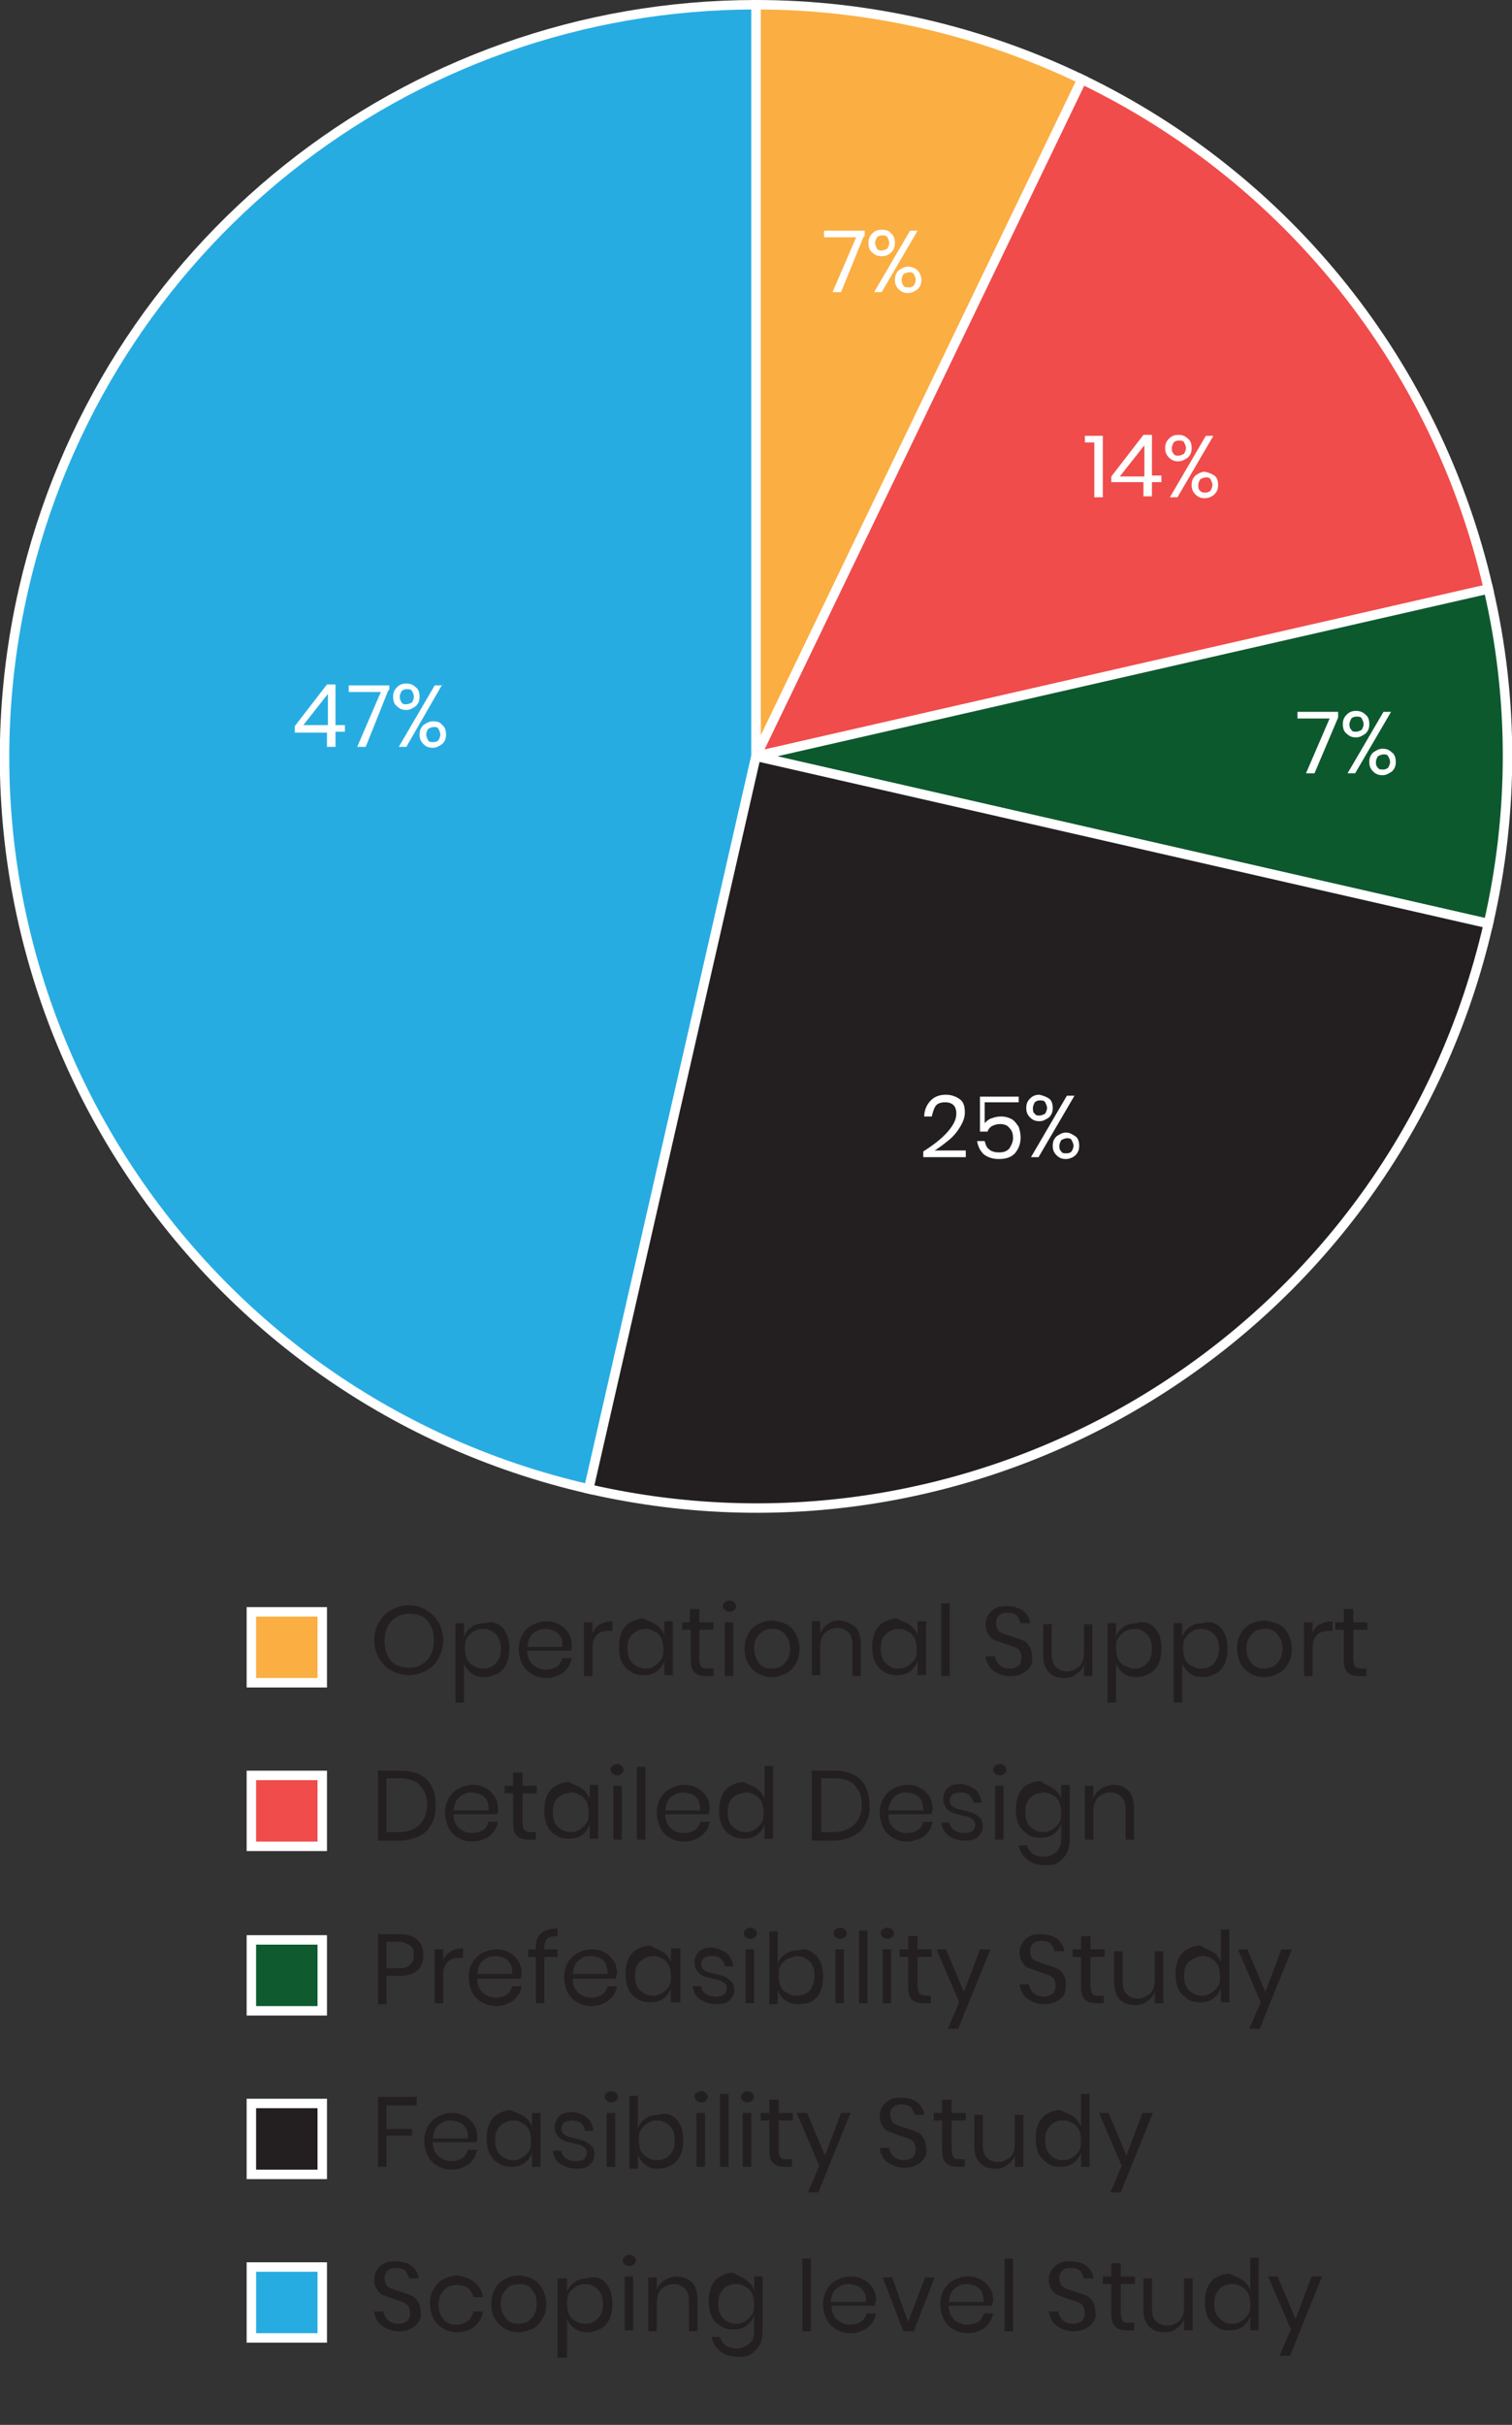
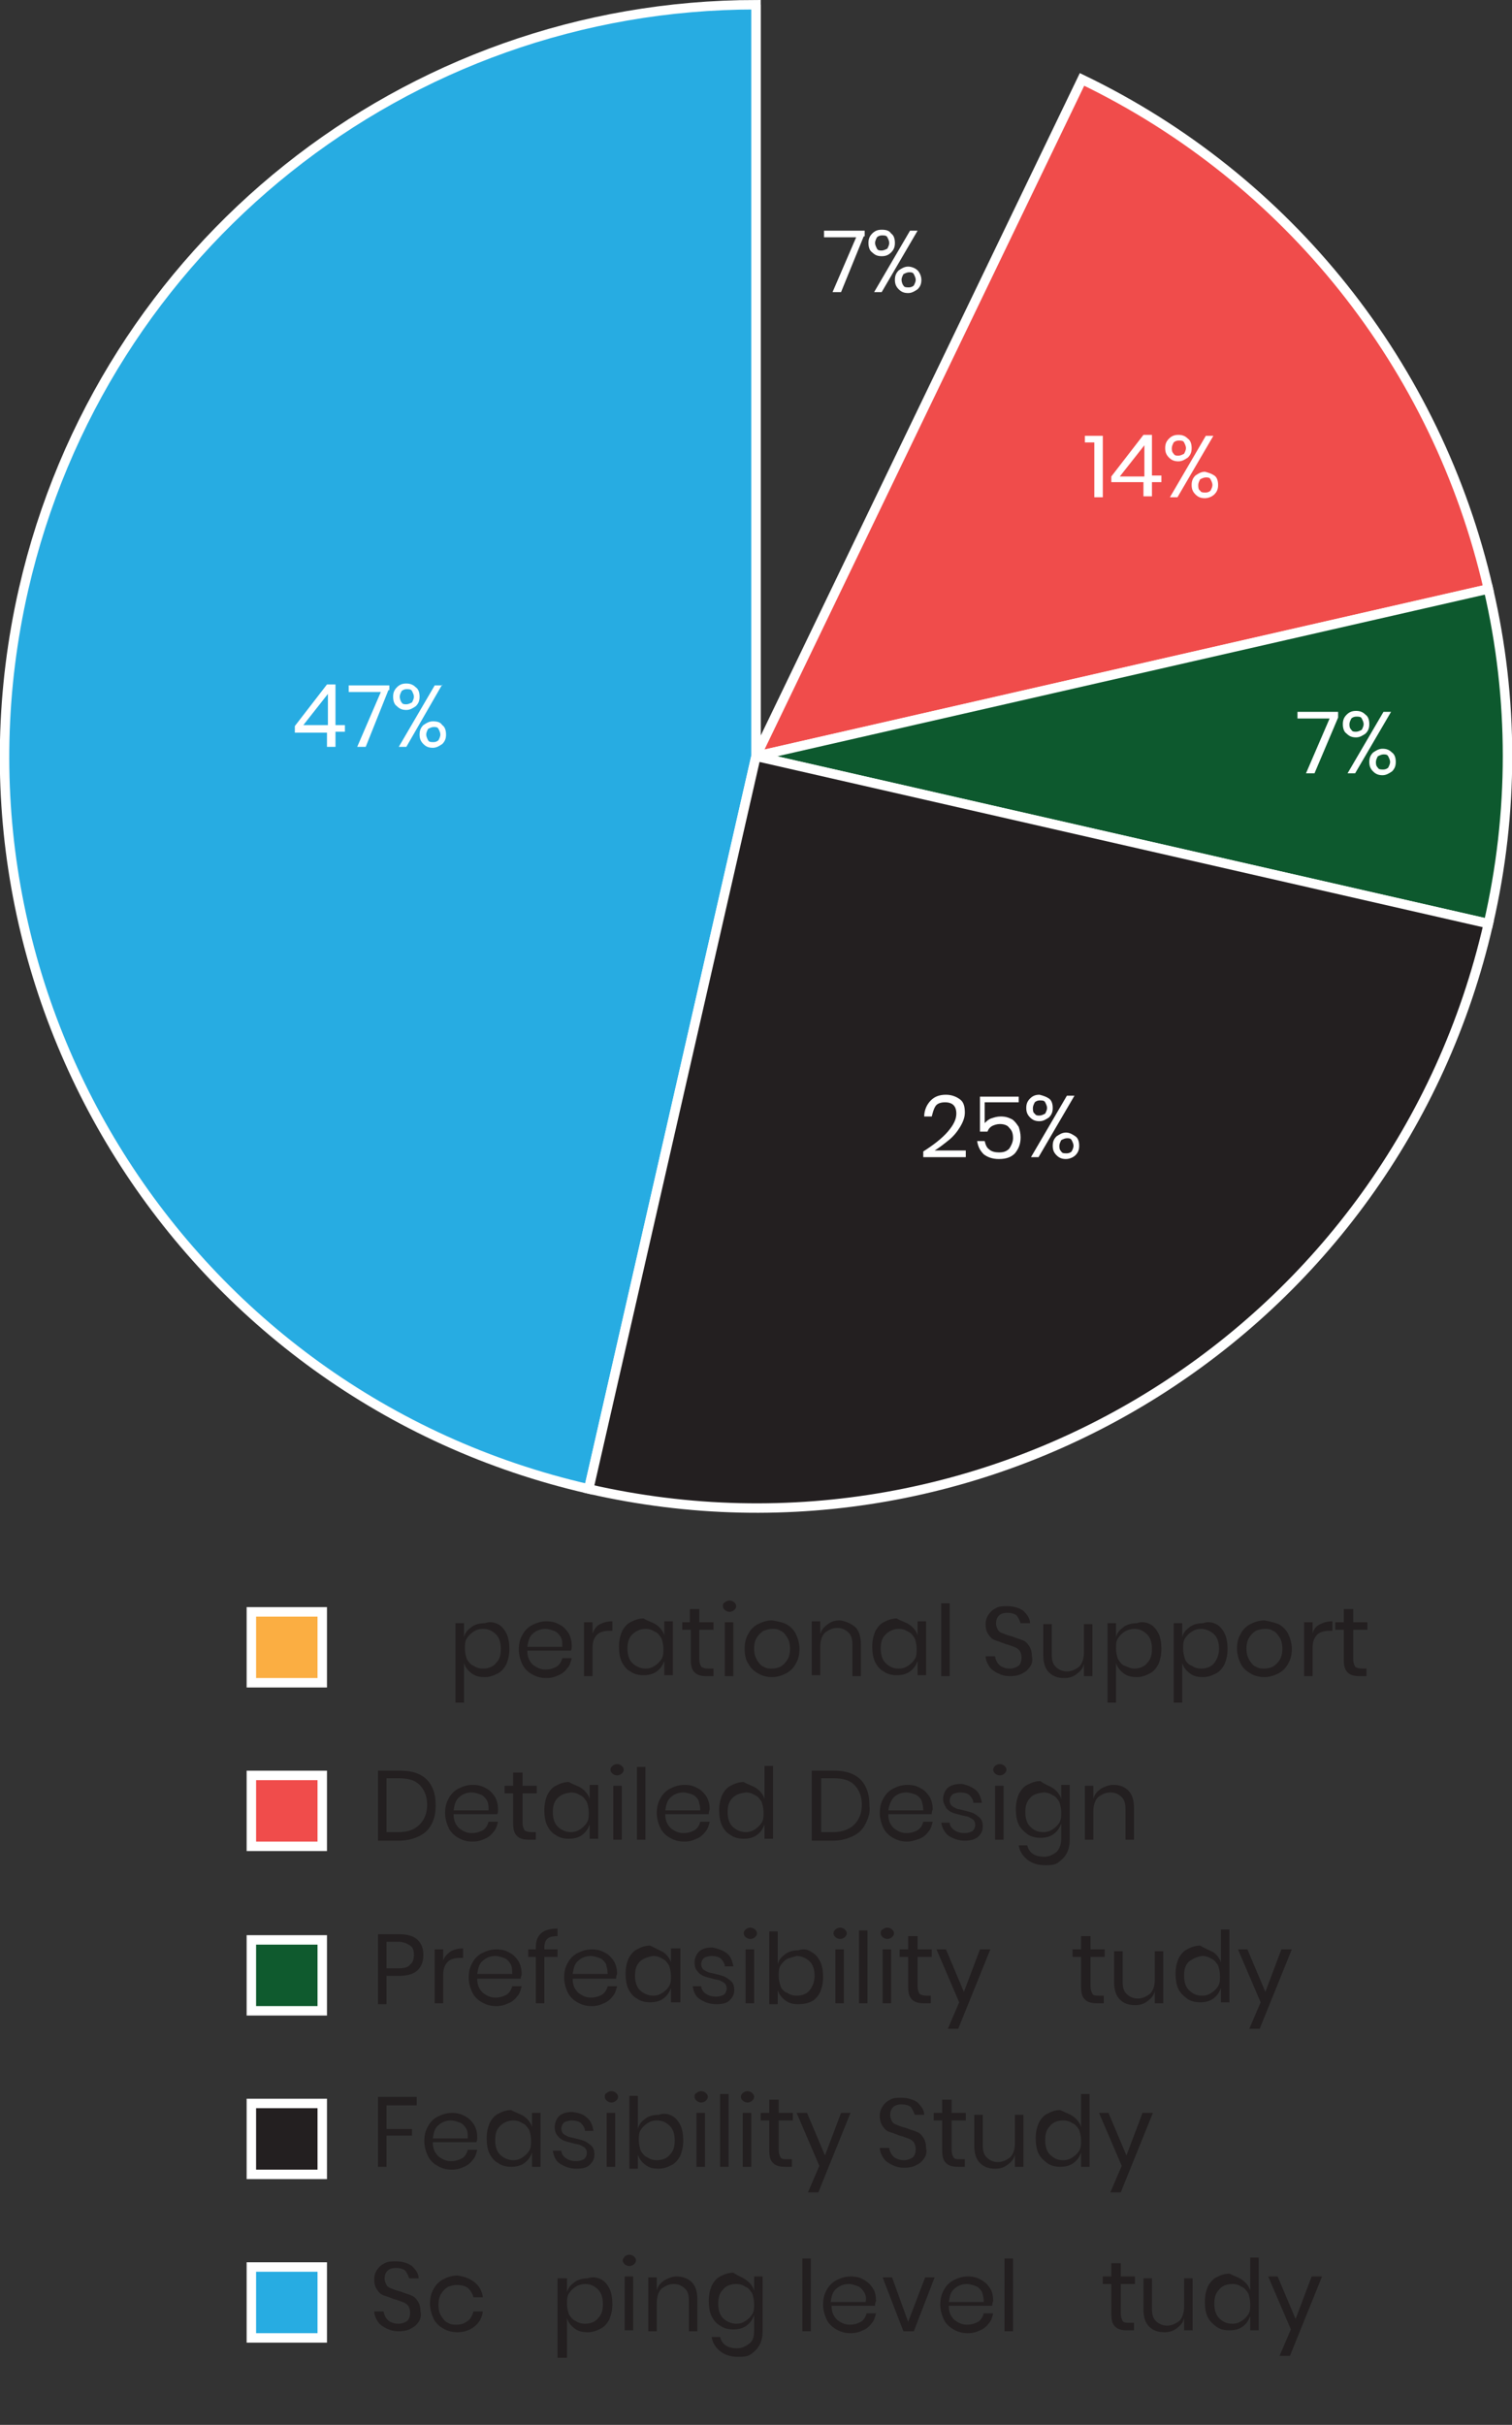
<svg xmlns="http://www.w3.org/2000/svg" version="1.1" id="Layer_1" x="0px" y="0px" viewBox="0 0 160 256.5" style="enable-background:new 0 0 160 256.5;" xml:space="preserve">
  <rect x="0" y="0" width="160" height="256.5" fill="#333333" stroke="none" />
  <style type="text/css">
	.st0{fill:#FBAE42;stroke:#FFFFFF;}
	.st1{enable-background:new    ;}
	.st2{fill:#231F20;}
	.st3{fill:#F04C4B;stroke:#FFFFFF;}
	.st4{fill:#231F20;stroke:#FFFFFF;}
	.st5{fill:#0F5A2E;stroke:#FFFFFF;}
	.st6{fill:#27ACE2;stroke:#FFFFFF;}
	.st7{fill:#0D592E;stroke:#FFFFFF;}
	.st8{fill:#FFFFFF;}
</style>
  <rect x="26.6" y="170.5" class="st0" width="7.5" height="7.5" />
  <g class="st1">
-     <path class="st2" d="M45.1,170.3c0.5,0.3,1,0.8,1.3,1.3s0.5,1.2,0.5,1.9c0,0.7-0.2,1.4-0.5,1.9c-0.3,0.6-0.7,1-1.3,1.3   c-0.5,0.3-1.2,0.5-1.8,0.5c-0.7,0-1.3-0.2-1.9-0.5c-0.6-0.3-1-0.8-1.3-1.3c-0.3-0.6-0.5-1.2-0.5-1.9c0-0.7,0.2-1.4,0.5-1.9   s0.7-1,1.3-1.3c0.6-0.3,1.2-0.5,1.9-0.5C44,169.8,44.6,170,45.1,170.3z M41.9,171.1c-0.4,0.2-0.7,0.6-0.9,1   c-0.2,0.4-0.3,0.9-0.3,1.5c0,0.6,0.1,1.1,0.3,1.5c0.2,0.4,0.5,0.8,0.9,1c0.4,0.2,0.9,0.3,1.4,0.3c0.5,0,1-0.1,1.4-0.4   c0.4-0.2,0.7-0.6,0.9-1c0.2-0.4,0.3-0.9,0.3-1.5c0-0.6-0.1-1.1-0.3-1.5c-0.2-0.4-0.5-0.8-0.9-1s-0.9-0.3-1.4-0.3   C42.8,170.7,42.3,170.8,41.9,171.1z" />
    <path class="st2" d="M52.7,171.8c0.4,0.2,0.7,0.6,0.9,1c0.2,0.4,0.3,1,0.3,1.6c0,0.6-0.1,1.1-0.3,1.6c-0.2,0.4-0.5,0.8-0.9,1   c-0.4,0.2-0.8,0.4-1.4,0.4c-0.6,0-1-0.1-1.4-0.4c-0.4-0.3-0.7-0.7-0.8-1.1v4.2h-0.9v-8.4h0.9v1.5c0.1-0.5,0.4-0.8,0.8-1.1   c0.4-0.3,0.9-0.4,1.4-0.4C51.8,171.5,52.3,171.6,52.7,171.8z M50.1,172.6c-0.3,0.2-0.5,0.4-0.7,0.7c-0.2,0.3-0.2,0.7-0.2,1.1   c0,0.4,0.1,0.8,0.2,1.1c0.2,0.3,0.4,0.6,0.7,0.7c0.3,0.2,0.6,0.3,1,0.3c0.6,0,1.1-0.2,1.4-0.6c0.4-0.4,0.5-0.9,0.5-1.5   c0-0.7-0.2-1.2-0.5-1.5c-0.4-0.4-0.8-0.6-1.4-0.6C50.7,172.3,50.4,172.4,50.1,172.6z" />
    <path class="st2" d="M60.4,174.6h-4.6c0,0.7,0.2,1.1,0.6,1.5c0.4,0.3,0.8,0.5,1.3,0.5c0.5,0,0.8-0.1,1.2-0.3   c0.3-0.2,0.5-0.5,0.6-0.9h1c-0.1,0.4-0.2,0.8-0.5,1.1c-0.2,0.3-0.6,0.6-0.9,0.7c-0.4,0.2-0.8,0.3-1.3,0.3c-0.5,0-1-0.1-1.5-0.4   c-0.4-0.2-0.8-0.6-1-1c-0.2-0.4-0.4-1-0.4-1.6c0-0.6,0.1-1.1,0.4-1.6c0.2-0.4,0.6-0.8,1-1c0.4-0.2,0.9-0.4,1.5-0.4   c0.6,0,1,0.1,1.5,0.4c0.4,0.2,0.7,0.6,0.9,0.9c0.2,0.4,0.3,0.8,0.3,1.3C60.5,174.3,60.5,174.5,60.4,174.6z M59.3,173.1   c-0.2-0.3-0.4-0.5-0.7-0.6c-0.3-0.1-0.6-0.2-0.9-0.2c-0.5,0-1,0.2-1.3,0.5c-0.4,0.3-0.5,0.8-0.6,1.4h3.7   C59.5,173.7,59.5,173.4,59.3,173.1z" />
    <path class="st2" d="M63.5,171.8c0.4-0.2,0.8-0.3,1.3-0.3v1h-0.3c-0.5,0-1,0.1-1.3,0.4c-0.3,0.3-0.5,0.7-0.5,1.4v3h-0.9v-5.7h0.9   v1.2C62.9,172.3,63.1,172,63.5,171.8z" />
    <path class="st2" d="M69.5,171.9c0.4,0.3,0.7,0.7,0.8,1.1v-1.5h0.9v5.7h-0.9v-1.5c-0.2,0.5-0.4,0.8-0.8,1.1   c-0.4,0.3-0.9,0.4-1.4,0.4c-0.5,0-1-0.1-1.4-0.4c-0.4-0.2-0.7-0.6-0.9-1c-0.2-0.4-0.3-1-0.3-1.6c0-0.6,0.1-1.1,0.3-1.6   c0.2-0.4,0.5-0.8,0.9-1c0.4-0.2,0.8-0.4,1.4-0.4C68.6,171.5,69.1,171.6,69.5,171.9z M66.9,172.9c-0.4,0.4-0.5,0.9-0.5,1.5   c0,0.7,0.2,1.2,0.5,1.5s0.8,0.6,1.4,0.6c0.4,0,0.7-0.1,1-0.3s0.5-0.4,0.7-0.7c0.2-0.3,0.2-0.7,0.2-1.1c0-0.4-0.1-0.8-0.2-1.1   c-0.2-0.3-0.4-0.6-0.7-0.7c-0.3-0.2-0.6-0.3-1-0.3C67.8,172.3,67.3,172.5,66.9,172.9z" />
    <path class="st2" d="M75.5,176.5v0.8h-0.7c-0.6,0-1-0.1-1.3-0.4c-0.3-0.3-0.4-0.7-0.4-1.4v-3.1h-0.9v-0.8H73v-1.4h1v1.4h1.5v0.8H74   v3.1c0,0.4,0.1,0.6,0.2,0.8c0.1,0.1,0.4,0.2,0.7,0.2H75.5z" />
    <path class="st2" d="M76.7,169.5c0.1-0.1,0.3-0.2,0.5-0.2c0.2,0,0.4,0.1,0.5,0.2c0.1,0.1,0.2,0.2,0.2,0.4s-0.1,0.3-0.2,0.4   c-0.1,0.1-0.3,0.2-0.5,0.2c-0.2,0-0.4-0.1-0.5-0.2c-0.1-0.1-0.2-0.2-0.2-0.4S76.5,169.6,76.7,169.5z M77.6,171.6v5.7h-0.9v-5.7   H77.6z" />
    <path class="st2" d="M83.2,171.8c0.4,0.2,0.8,0.6,1,1c0.2,0.4,0.4,1,0.4,1.6c0,0.6-0.1,1.1-0.4,1.6c-0.2,0.4-0.6,0.8-1,1   s-0.9,0.4-1.5,0.4c-0.5,0-1-0.1-1.5-0.4c-0.4-0.2-0.8-0.6-1-1c-0.3-0.4-0.4-1-0.4-1.6c0-0.6,0.1-1.1,0.4-1.6c0.2-0.4,0.6-0.8,1-1   c0.4-0.2,0.9-0.4,1.5-0.4C82.3,171.5,82.8,171.6,83.2,171.8z M80.8,172.5c-0.3,0.2-0.5,0.4-0.7,0.7s-0.3,0.7-0.3,1.2   c0,0.5,0.1,0.8,0.3,1.2c0.2,0.3,0.4,0.6,0.7,0.7c0.3,0.2,0.6,0.2,0.9,0.2s0.7-0.1,0.9-0.2c0.3-0.2,0.5-0.4,0.7-0.7   c0.2-0.3,0.3-0.7,0.3-1.2c0-0.5-0.1-0.9-0.3-1.2s-0.4-0.6-0.7-0.7c-0.3-0.2-0.6-0.2-0.9-0.2S81.1,172.4,80.8,172.5z" />
    <path class="st2" d="M90.5,172.1c0.4,0.4,0.6,1,0.6,1.9v3.3h-0.9V174c0-0.6-0.1-1-0.4-1.3c-0.3-0.3-0.7-0.5-1.2-0.5   c-0.5,0-0.9,0.2-1.3,0.5c-0.3,0.3-0.5,0.8-0.5,1.5v3h-0.9v-5.7h0.9v1.4c0.1-0.5,0.4-0.8,0.8-1.1s0.8-0.4,1.3-0.4   C89.5,171.5,90,171.7,90.5,172.1z" />
    <path class="st2" d="M96.3,171.9c0.4,0.3,0.7,0.7,0.8,1.1v-1.5H98v5.7h-0.9v-1.5c-0.2,0.5-0.4,0.8-0.8,1.1   c-0.4,0.3-0.9,0.4-1.4,0.4c-0.5,0-1-0.1-1.4-0.4c-0.4-0.2-0.7-0.6-0.9-1c-0.2-0.4-0.3-1-0.3-1.6c0-0.6,0.1-1.1,0.3-1.6   c0.2-0.4,0.5-0.8,0.9-1c0.4-0.2,0.8-0.4,1.4-0.4C95.4,171.5,95.9,171.6,96.3,171.9z M93.7,172.9c-0.4,0.4-0.5,0.9-0.5,1.5   c0,0.7,0.2,1.2,0.5,1.5c0.4,0.4,0.8,0.6,1.4,0.6c0.4,0,0.7-0.1,1-0.3c0.3-0.2,0.5-0.4,0.7-0.7c0.2-0.3,0.2-0.7,0.2-1.1   c0-0.4-0.1-0.8-0.2-1.1c-0.2-0.3-0.4-0.6-0.7-0.7c-0.3-0.2-0.6-0.3-1-0.3C94.6,172.3,94.1,172.5,93.7,172.9z" />
    <path class="st2" d="M100.5,169.6v7.7h-0.9v-7.7H100.5z" />
    <path class="st2" d="M109,176.3c-0.2,0.3-0.4,0.5-0.8,0.7c-0.3,0.2-0.8,0.3-1.3,0.3c-0.5,0-0.9-0.1-1.3-0.3   c-0.4-0.2-0.7-0.4-0.9-0.7c-0.2-0.3-0.4-0.7-0.4-1.1h1c0,0.2,0.1,0.4,0.2,0.6c0.1,0.2,0.3,0.4,0.5,0.5c0.2,0.1,0.5,0.2,0.8,0.2   c0.4,0,0.7-0.1,1-0.3c0.2-0.2,0.3-0.5,0.3-0.9c0-0.3-0.1-0.5-0.2-0.7c-0.2-0.2-0.3-0.3-0.6-0.4s-0.5-0.2-0.9-0.3   c-0.5-0.2-0.8-0.3-1.1-0.4c-0.3-0.1-0.5-0.3-0.7-0.6c-0.2-0.3-0.3-0.6-0.3-1.1c0-0.4,0.1-0.7,0.3-1s0.4-0.5,0.8-0.7   c0.3-0.2,0.7-0.2,1.2-0.2c0.7,0,1.3,0.2,1.7,0.5c0.4,0.4,0.7,0.8,0.7,1.3h-1c-0.1-0.3-0.2-0.5-0.4-0.8c-0.2-0.2-0.6-0.3-1-0.3   c-0.4,0-0.7,0.1-0.9,0.3s-0.3,0.5-0.3,0.8c0,0.3,0.1,0.5,0.2,0.7c0.1,0.2,0.3,0.3,0.6,0.4c0.2,0.1,0.5,0.2,0.9,0.3   c0.5,0.2,0.9,0.3,1.1,0.4c0.3,0.1,0.5,0.3,0.7,0.6c0.2,0.3,0.3,0.7,0.3,1.1C109.3,175.7,109.2,176,109,176.3z" />
    <path class="st2" d="M115.6,171.6v5.7h-0.9v-1.3c-0.1,0.5-0.4,0.8-0.8,1.1s-0.8,0.4-1.3,0.4c-0.7,0-1.2-0.2-1.6-0.6s-0.6-1-0.6-1.8   v-3.3h0.9v3.2c0,0.6,0.1,1,0.4,1.3s0.7,0.5,1.2,0.5c0.5,0,0.9-0.2,1.3-0.5c0.3-0.3,0.5-0.8,0.5-1.5v-3H115.6z" />
    <path class="st2" d="M121.7,171.8c0.4,0.2,0.7,0.6,0.9,1c0.2,0.4,0.3,1,0.3,1.6c0,0.6-0.1,1.1-0.3,1.6c-0.2,0.4-0.5,0.8-0.9,1   c-0.4,0.2-0.8,0.4-1.4,0.4c-0.6,0-1-0.1-1.4-0.4c-0.4-0.3-0.7-0.7-0.8-1.1v4.2h-0.9v-8.4h0.9v1.5c0.1-0.5,0.4-0.8,0.8-1.1   c0.4-0.3,0.9-0.4,1.4-0.4C120.8,171.5,121.3,171.6,121.7,171.8z M119,172.6c-0.3,0.2-0.5,0.4-0.7,0.7c-0.2,0.3-0.2,0.7-0.2,1.1   c0,0.4,0.1,0.8,0.2,1.1c0.2,0.3,0.4,0.6,0.7,0.7s0.6,0.3,1,0.3c0.6,0,1.1-0.2,1.4-0.6c0.4-0.4,0.5-0.9,0.5-1.5   c0-0.7-0.2-1.2-0.5-1.5c-0.4-0.4-0.8-0.6-1.4-0.6C119.7,172.3,119.3,172.4,119,172.6z" />
    <path class="st2" d="M128.7,171.8c0.4,0.2,0.7,0.6,0.9,1c0.2,0.4,0.3,1,0.3,1.6c0,0.6-0.1,1.1-0.3,1.6c-0.2,0.4-0.5,0.8-0.9,1   s-0.8,0.4-1.4,0.4c-0.6,0-1-0.1-1.4-0.4c-0.4-0.3-0.7-0.7-0.8-1.1v4.2h-0.9v-8.4h0.9v1.5c0.1-0.5,0.4-0.8,0.8-1.1   c0.4-0.3,0.9-0.4,1.4-0.4C127.8,171.5,128.3,171.6,128.7,171.8z M126.1,172.6c-0.3,0.2-0.5,0.4-0.7,0.7c-0.2,0.3-0.2,0.7-0.2,1.1   c0,0.4,0.1,0.8,0.2,1.1s0.4,0.6,0.7,0.7c0.3,0.2,0.6,0.3,1,0.3c0.6,0,1.1-0.2,1.4-0.6s0.5-0.9,0.5-1.5c0-0.7-0.2-1.2-0.5-1.5   s-0.8-0.6-1.4-0.6C126.7,172.3,126.4,172.4,126.1,172.6z" />
    <path class="st2" d="M135.3,171.8c0.4,0.2,0.8,0.6,1,1c0.2,0.4,0.4,1,0.4,1.6c0,0.6-0.1,1.1-0.4,1.6c-0.2,0.4-0.6,0.8-1,1   c-0.4,0.2-0.9,0.4-1.5,0.4c-0.5,0-1-0.1-1.5-0.4s-0.8-0.6-1-1c-0.2-0.4-0.4-1-0.4-1.6c0-0.6,0.1-1.1,0.4-1.6c0.2-0.4,0.6-0.8,1-1   s0.9-0.4,1.5-0.4C134.3,171.5,134.8,171.6,135.3,171.8z M132.9,172.5c-0.3,0.2-0.5,0.4-0.7,0.7c-0.2,0.3-0.3,0.7-0.3,1.2   c0,0.5,0.1,0.8,0.3,1.2c0.2,0.3,0.4,0.6,0.7,0.7c0.3,0.2,0.6,0.2,0.9,0.2s0.7-0.1,0.9-0.2c0.3-0.2,0.5-0.4,0.7-0.7   c0.2-0.3,0.3-0.7,0.3-1.2c0-0.5-0.1-0.9-0.3-1.2c-0.2-0.3-0.4-0.6-0.7-0.7c-0.3-0.2-0.6-0.2-0.9-0.2S133.1,172.4,132.9,172.5z" />
    <path class="st2" d="M139.7,171.8c0.4-0.2,0.8-0.3,1.3-0.3v1h-0.3c-0.5,0-1,0.1-1.3,0.4c-0.3,0.3-0.5,0.7-0.5,1.4v3h-0.9v-5.7h0.9   v1.2C139,172.3,139.3,172,139.7,171.8z" />
    <path class="st2" d="M144.6,176.5v0.8h-0.7c-0.6,0-1-0.1-1.3-0.4c-0.3-0.3-0.4-0.7-0.4-1.4v-3.1h-0.9v-0.8h0.9v-1.4h1v1.4h1.5v0.8   h-1.5v3.1c0,0.4,0.1,0.6,0.2,0.8c0.1,0.1,0.4,0.2,0.7,0.2H144.6z" />
  </g>
  <rect x="26.6" y="187.8" class="st3" width="7.5" height="7.5" />
  <g class="st1">
    <path class="st2" d="M45.7,192.9c-0.3,0.6-0.7,1-1.3,1.3c-0.6,0.3-1.3,0.5-2.1,0.5h-2.3v-7.4h2.3c0.8,0,1.5,0.1,2.1,0.4   c0.6,0.3,1,0.7,1.3,1.3s0.4,1.2,0.4,2C46.1,191.7,46,192.3,45.7,192.9z M44.4,193c0.5-0.5,0.8-1.2,0.8-2.1c0-0.9-0.3-1.6-0.8-2.1   c-0.5-0.5-1.2-0.7-2.2-0.7h-1.3v5.7h1.3C43.2,193.8,43.9,193.5,44.4,193z" />
    <path class="st2" d="M52.6,191.9h-4.6c0,0.7,0.2,1.1,0.6,1.5c0.4,0.3,0.8,0.5,1.3,0.5c0.5,0,0.8-0.1,1.2-0.3   c0.3-0.2,0.5-0.5,0.6-0.9h1c-0.1,0.4-0.2,0.8-0.5,1.1c-0.2,0.3-0.6,0.6-0.9,0.7c-0.4,0.2-0.8,0.3-1.3,0.3c-0.5,0-1-0.1-1.5-0.4   c-0.4-0.2-0.8-0.6-1-1c-0.2-0.4-0.4-1-0.4-1.6c0-0.6,0.1-1.1,0.4-1.6c0.2-0.4,0.6-0.8,1-1c0.4-0.2,0.9-0.4,1.5-0.4   c0.6,0,1,0.1,1.5,0.4c0.4,0.2,0.7,0.6,0.9,0.9c0.2,0.4,0.3,0.8,0.3,1.3C52.7,191.6,52.7,191.8,52.6,191.9z M51.5,190.4   c-0.2-0.3-0.4-0.5-0.7-0.6c-0.3-0.1-0.6-0.2-0.9-0.2c-0.5,0-1,0.2-1.3,0.5c-0.4,0.3-0.5,0.8-0.6,1.4h3.7   C51.7,191.1,51.7,190.7,51.5,190.4z" />
    <path class="st2" d="M56.7,193.8v0.8h-0.7c-0.6,0-1-0.1-1.3-0.4c-0.3-0.3-0.4-0.7-0.4-1.4v-3.1h-0.9v-0.8h0.9v-1.4h1v1.4h1.5v0.8   h-1.5v3.1c0,0.4,0.1,0.6,0.2,0.8c0.1,0.1,0.4,0.2,0.7,0.2H56.7z" />
    <path class="st2" d="M61.6,189.2c0.4,0.3,0.7,0.7,0.8,1.1v-1.5h0.9v5.7h-0.9v-1.5c-0.2,0.5-0.4,0.8-0.8,1.1   c-0.4,0.3-0.9,0.4-1.4,0.4c-0.5,0-1-0.1-1.4-0.4c-0.4-0.2-0.7-0.6-0.9-1c-0.2-0.4-0.3-1-0.3-1.6c0-0.6,0.1-1.1,0.3-1.6   c0.2-0.4,0.5-0.8,0.9-1c0.4-0.2,0.8-0.4,1.4-0.4C60.7,188.8,61.2,188.9,61.6,189.2z M59,190.2c-0.4,0.4-0.5,0.9-0.5,1.5   c0,0.7,0.2,1.2,0.5,1.5s0.8,0.6,1.4,0.6c0.4,0,0.7-0.1,1-0.3s0.5-0.4,0.7-0.7c0.2-0.3,0.2-0.7,0.2-1.1c0-0.4-0.1-0.8-0.2-1.1   c-0.2-0.3-0.4-0.6-0.7-0.7c-0.3-0.2-0.6-0.3-1-0.3C59.8,189.7,59.4,189.8,59,190.2z" />
    <path class="st2" d="M64.8,186.8c0.1-0.1,0.3-0.2,0.5-0.2c0.2,0,0.4,0.1,0.5,0.2c0.1,0.1,0.2,0.2,0.2,0.4s-0.1,0.3-0.2,0.4   c-0.1,0.1-0.3,0.2-0.5,0.2c-0.2,0-0.4-0.1-0.5-0.2c-0.1-0.1-0.2-0.2-0.2-0.4S64.7,186.9,64.8,186.8z M65.8,188.9v5.7h-0.9v-5.7   H65.8z" />
    <path class="st2" d="M68.3,186.9v7.7h-0.9v-7.7H68.3z" />
    <path class="st2" d="M75,191.9h-4.6c0,0.7,0.2,1.1,0.6,1.5c0.4,0.3,0.8,0.5,1.3,0.5c0.5,0,0.8-0.1,1.2-0.3c0.3-0.2,0.5-0.5,0.6-0.9   h1c-0.1,0.4-0.2,0.8-0.5,1.1c-0.2,0.3-0.6,0.6-0.9,0.7c-0.4,0.2-0.8,0.3-1.3,0.3c-0.5,0-1-0.1-1.5-0.4c-0.4-0.2-0.8-0.6-1-1   c-0.2-0.4-0.4-1-0.4-1.6c0-0.6,0.1-1.1,0.4-1.6c0.2-0.4,0.6-0.8,1-1c0.4-0.2,0.9-0.4,1.5-0.4c0.6,0,1,0.1,1.5,0.4   c0.4,0.2,0.7,0.6,0.9,0.9c0.2,0.4,0.3,0.8,0.3,1.3C75,191.6,75,191.8,75,191.9z M73.9,190.4c-0.2-0.3-0.4-0.5-0.7-0.6   c-0.3-0.1-0.6-0.2-0.9-0.2c-0.5,0-1,0.2-1.3,0.5c-0.4,0.3-0.5,0.8-0.6,1.4h3.7C74.1,191.1,74,190.7,73.9,190.4z" />
    <path class="st2" d="M80.1,189.2c0.4,0.3,0.7,0.7,0.8,1.1v-3.5h0.9v7.7h-0.9v-1.5c-0.2,0.5-0.4,0.8-0.8,1.1   c-0.4,0.3-0.9,0.4-1.4,0.4c-0.5,0-1-0.1-1.4-0.4c-0.4-0.2-0.7-0.6-0.9-1c-0.2-0.4-0.3-1-0.3-1.6c0-0.6,0.1-1.1,0.3-1.6   c0.2-0.4,0.5-0.8,0.9-1c0.4-0.2,0.8-0.4,1.4-0.4C79.2,188.8,79.7,188.9,80.1,189.2z M77.5,190.2c-0.4,0.4-0.5,0.9-0.5,1.5   c0,0.7,0.2,1.2,0.5,1.5s0.8,0.6,1.4,0.6c0.4,0,0.7-0.1,1-0.3s0.5-0.4,0.7-0.7c0.2-0.3,0.2-0.7,0.2-1.1c0-0.4-0.1-0.8-0.2-1.1   c-0.2-0.3-0.4-0.6-0.7-0.7c-0.3-0.2-0.6-0.3-1-0.3C78.3,189.7,77.9,189.8,77.5,190.2z" />
    <path class="st2" d="M91.6,192.9c-0.3,0.6-0.7,1-1.3,1.3c-0.6,0.3-1.3,0.5-2.1,0.5h-2.3v-7.4h2.3c0.8,0,1.5,0.1,2.1,0.4   c0.6,0.3,1,0.7,1.3,1.3s0.4,1.2,0.4,2C92.1,191.7,91.9,192.3,91.6,192.9z M90.4,193c0.5-0.5,0.8-1.2,0.8-2.1c0-0.9-0.3-1.6-0.8-2.1   c-0.5-0.5-1.2-0.7-2.2-0.7h-1.3v5.7h1.3C89.1,193.8,89.9,193.5,90.4,193z" />
    <path class="st2" d="M98.6,191.9H94c0,0.7,0.2,1.1,0.6,1.5c0.4,0.3,0.8,0.5,1.3,0.5c0.5,0,0.8-0.1,1.2-0.3c0.3-0.2,0.5-0.5,0.6-0.9   h1c-0.1,0.4-0.2,0.8-0.5,1.1c-0.2,0.3-0.6,0.6-0.9,0.7s-0.8,0.3-1.3,0.3c-0.5,0-1-0.1-1.5-0.4c-0.4-0.2-0.8-0.6-1-1   c-0.2-0.4-0.4-1-0.4-1.6c0-0.6,0.1-1.1,0.4-1.6c0.2-0.4,0.6-0.8,1-1c0.4-0.2,0.9-0.4,1.5-0.4c0.6,0,1,0.1,1.5,0.4   c0.4,0.2,0.7,0.6,0.9,0.9c0.2,0.4,0.3,0.8,0.3,1.3C98.6,191.6,98.6,191.8,98.6,191.9z M97.5,190.4c-0.2-0.3-0.4-0.5-0.7-0.6   c-0.3-0.1-0.6-0.2-0.9-0.2c-0.5,0-1,0.2-1.3,0.5s-0.5,0.8-0.6,1.4h3.7C97.7,191.1,97.6,190.7,97.5,190.4z" />
    <path class="st2" d="M103.2,189.3c0.4,0.3,0.6,0.8,0.7,1.4H103c0-0.3-0.2-0.6-0.4-0.8c-0.2-0.2-0.6-0.3-1-0.3   c-0.3,0-0.6,0.1-0.8,0.2c-0.2,0.2-0.3,0.4-0.3,0.7c0,0.2,0.1,0.4,0.2,0.5c0.1,0.1,0.3,0.2,0.5,0.3c0.2,0.1,0.5,0.1,0.8,0.2   c0.4,0.1,0.8,0.2,1,0.3s0.5,0.3,0.7,0.5c0.2,0.2,0.3,0.5,0.3,0.9c0,0.5-0.2,0.8-0.5,1.1c-0.4,0.3-0.8,0.4-1.4,0.4   c-0.7,0-1.2-0.2-1.7-0.5c-0.4-0.3-0.7-0.8-0.8-1.4h0.9c0,0.3,0.2,0.6,0.5,0.8s0.6,0.3,1.1,0.3c0.3,0,0.6-0.1,0.8-0.2   c0.2-0.2,0.3-0.4,0.3-0.7c0-0.2-0.1-0.4-0.2-0.5s-0.3-0.2-0.5-0.3c-0.2-0.1-0.5-0.1-0.8-0.2c-0.4-0.1-0.8-0.2-1-0.3   s-0.5-0.3-0.6-0.5s-0.3-0.5-0.3-0.9c0-0.5,0.2-0.9,0.5-1.2c0.4-0.3,0.8-0.4,1.5-0.4C102.3,188.8,102.8,189,103.2,189.3z" />
    <path class="st2" d="M105.3,186.8c0.1-0.1,0.3-0.2,0.5-0.2c0.2,0,0.4,0.1,0.5,0.2c0.1,0.1,0.2,0.2,0.2,0.4s-0.1,0.3-0.2,0.4   c-0.1,0.1-0.3,0.2-0.5,0.2c-0.2,0-0.4-0.1-0.5-0.2c-0.1-0.1-0.2-0.2-0.2-0.4S105.2,186.9,105.3,186.8z M106.2,188.9v5.7h-0.9v-5.7   H106.2z" />
    <path class="st2" d="M111.5,189.2c0.4,0.3,0.7,0.7,0.8,1.1v-1.5h0.9v5.8c0,0.5-0.1,1-0.3,1.4c-0.2,0.4-0.5,0.7-0.9,1   s-0.9,0.3-1.4,0.3c-0.8,0-1.4-0.2-1.9-0.6c-0.5-0.4-0.8-0.9-0.9-1.5h0.9c0.1,0.4,0.3,0.7,0.6,0.9s0.7,0.3,1.2,0.3   c0.5,0,0.9-0.2,1.3-0.5c0.3-0.3,0.5-0.8,0.5-1.4v-1.6c-0.2,0.5-0.4,0.8-0.8,1.1c-0.4,0.3-0.9,0.4-1.4,0.4c-0.5,0-1-0.1-1.4-0.4   s-0.7-0.6-0.9-1c-0.2-0.4-0.3-1-0.3-1.6c0-0.6,0.1-1.1,0.3-1.6c0.2-0.4,0.5-0.8,0.9-1s0.8-0.4,1.4-0.4   C110.6,188.8,111.1,188.9,111.5,189.2z M109,190.2c-0.4,0.4-0.5,0.9-0.5,1.5c0,0.7,0.2,1.2,0.5,1.5c0.4,0.4,0.8,0.6,1.4,0.6   c0.4,0,0.7-0.1,1-0.3c0.3-0.2,0.5-0.4,0.7-0.7s0.2-0.7,0.2-1.1c0-0.4-0.1-0.8-0.2-1.1c-0.2-0.3-0.4-0.6-0.7-0.7   c-0.3-0.2-0.6-0.3-1-0.3C109.8,189.7,109.3,189.8,109,190.2z" />
    <path class="st2" d="M119.4,189.4c0.4,0.4,0.6,1,0.6,1.9v3.3h-0.9v-3.2c0-0.6-0.1-1-0.4-1.3c-0.3-0.3-0.7-0.5-1.2-0.5   c-0.5,0-0.9,0.2-1.3,0.5c-0.3,0.3-0.5,0.8-0.5,1.5v3h-0.9v-5.7h0.9v1.4c0.1-0.5,0.4-0.8,0.8-1.1c0.4-0.2,0.8-0.4,1.3-0.4   C118.5,188.8,119,189,119.4,189.4z" />
  </g>
  <rect x="26.6" y="222.5" class="st4" width="7.5" height="7.5" />
  <g class="st1">
    <path class="st2" d="M44.1,221.9v0.8h-3.2v2.5h2.7v0.7h-2.7v3.3h-0.9v-7.4H44.1z" />
    <path class="st2" d="M50.4,226.6h-4.6c0,0.7,0.2,1.1,0.6,1.5c0.4,0.3,0.8,0.5,1.3,0.5c0.5,0,0.8-0.1,1.2-0.3   c0.3-0.2,0.5-0.5,0.6-0.9h1c-0.1,0.4-0.2,0.8-0.5,1.1c-0.2,0.3-0.6,0.6-0.9,0.7c-0.4,0.2-0.8,0.3-1.3,0.3c-0.5,0-1-0.1-1.5-0.4   c-0.4-0.2-0.8-0.6-1-1c-0.2-0.4-0.4-1-0.4-1.6c0-0.6,0.1-1.1,0.4-1.6c0.2-0.4,0.6-0.8,1-1c0.4-0.2,0.9-0.4,1.5-0.4   c0.6,0,1,0.1,1.5,0.4c0.4,0.2,0.7,0.6,0.9,0.9c0.2,0.4,0.3,0.8,0.3,1.3C50.5,226.3,50.5,226.4,50.4,226.6z M49.3,225.1   c-0.2-0.3-0.4-0.5-0.7-0.6c-0.3-0.1-0.6-0.2-0.9-0.2c-0.5,0-1,0.2-1.3,0.5c-0.4,0.3-0.5,0.8-0.6,1.4h3.7   C49.5,225.7,49.5,225.4,49.3,225.1z" />
    <path class="st2" d="M55.5,223.9c0.4,0.3,0.7,0.7,0.8,1.1v-1.5h0.9v5.7h-0.9v-1.5c-0.2,0.5-0.4,0.8-0.8,1.1   c-0.4,0.3-0.9,0.4-1.4,0.4c-0.5,0-1-0.1-1.4-0.4c-0.4-0.2-0.7-0.6-0.9-1c-0.2-0.4-0.3-1-0.3-1.6c0-0.6,0.1-1.1,0.3-1.6   c0.2-0.4,0.5-0.8,0.9-1c0.4-0.2,0.8-0.4,1.4-0.4C54.6,223.5,55.1,223.6,55.5,223.9z M52.9,224.9c-0.4,0.4-0.5,0.9-0.5,1.5   c0,0.7,0.2,1.2,0.5,1.5s0.8,0.6,1.4,0.6c0.4,0,0.7-0.1,1-0.3s0.5-0.4,0.7-0.7c0.2-0.3,0.2-0.7,0.2-1.1c0-0.4-0.1-0.8-0.2-1.1   c-0.2-0.3-0.4-0.6-0.7-0.7c-0.3-0.2-0.6-0.3-1-0.3C53.8,224.3,53.3,224.5,52.9,224.9z" />
    <path class="st2" d="M62.1,224c0.4,0.3,0.6,0.8,0.7,1.4h-0.9c0-0.3-0.2-0.6-0.4-0.8c-0.2-0.2-0.6-0.3-1-0.3c-0.3,0-0.6,0.1-0.8,0.2   c-0.2,0.2-0.3,0.4-0.3,0.7c0,0.2,0.1,0.4,0.2,0.5c0.1,0.1,0.3,0.2,0.5,0.3c0.2,0.1,0.5,0.1,0.8,0.2c0.4,0.1,0.8,0.2,1,0.3   s0.5,0.3,0.7,0.5c0.2,0.2,0.3,0.5,0.3,0.9c0,0.5-0.2,0.8-0.5,1.1s-0.8,0.4-1.4,0.4c-0.7,0-1.2-0.2-1.7-0.5s-0.7-0.8-0.8-1.4h0.9   c0,0.3,0.2,0.6,0.5,0.8s0.6,0.3,1.1,0.3c0.3,0,0.6-0.1,0.8-0.2c0.2-0.2,0.3-0.4,0.3-0.7c0-0.2-0.1-0.4-0.2-0.5   c-0.1-0.1-0.3-0.2-0.5-0.3c-0.2-0.1-0.5-0.1-0.8-0.2c-0.4-0.1-0.8-0.2-1-0.3s-0.5-0.3-0.6-0.5c-0.2-0.2-0.3-0.5-0.3-0.9   c0-0.5,0.2-0.9,0.5-1.2c0.4-0.3,0.8-0.4,1.4-0.4C61.2,223.5,61.7,223.6,62.1,224z" />
    <path class="st2" d="M64.2,221.4c0.1-0.1,0.3-0.2,0.5-0.2c0.2,0,0.4,0.1,0.5,0.2c0.1,0.1,0.2,0.2,0.2,0.4s-0.1,0.3-0.2,0.4   c-0.1,0.1-0.3,0.2-0.5,0.2c-0.2,0-0.4-0.1-0.5-0.2c-0.1-0.1-0.2-0.2-0.2-0.4S64,221.5,64.2,221.4z M65.1,223.5v5.7h-0.9v-5.7H65.1z   " />
    <path class="st2" d="M71.1,223.8c0.4,0.2,0.7,0.6,0.9,1c0.2,0.4,0.3,1,0.3,1.6c0,0.6-0.1,1.1-0.3,1.6c-0.2,0.4-0.5,0.8-0.9,1   c-0.4,0.2-0.8,0.4-1.4,0.4c-0.6,0-1-0.1-1.4-0.4c-0.4-0.3-0.7-0.7-0.8-1.1v1.5h-0.9v-7.7h0.9v3.5c0.1-0.5,0.4-0.8,0.8-1.1   c0.4-0.3,0.9-0.4,1.4-0.4C70.3,223.5,70.7,223.6,71.1,223.8z M68.5,224.6c-0.3,0.2-0.5,0.4-0.7,0.7c-0.2,0.3-0.2,0.7-0.2,1.1   c0,0.4,0.1,0.8,0.2,1.1c0.2,0.3,0.4,0.6,0.7,0.7c0.3,0.2,0.6,0.3,1,0.3c0.6,0,1.1-0.2,1.4-0.6c0.4-0.4,0.5-0.9,0.5-1.5   c0-0.7-0.2-1.2-0.5-1.5c-0.4-0.4-0.8-0.6-1.4-0.6C69.1,224.3,68.8,224.4,68.5,224.6z" />
    <path class="st2" d="M73.7,221.4c0.1-0.1,0.3-0.2,0.5-0.2c0.2,0,0.4,0.1,0.5,0.2c0.1,0.1,0.2,0.2,0.2,0.4s-0.1,0.3-0.2,0.4   c-0.1,0.1-0.3,0.2-0.5,0.2c-0.2,0-0.4-0.1-0.5-0.2c-0.1-0.1-0.2-0.2-0.2-0.4S73.5,221.5,73.7,221.4z M74.6,223.5v5.7h-0.9v-5.7   H74.6z" />
    <path class="st2" d="M77.1,221.5v7.7h-0.9v-7.7H77.1z" />
    <path class="st2" d="M78.6,221.4c0.1-0.1,0.3-0.2,0.5-0.2c0.2,0,0.4,0.1,0.5,0.2c0.1,0.1,0.2,0.2,0.2,0.4s-0.1,0.3-0.2,0.4   c-0.1,0.1-0.3,0.2-0.5,0.2c-0.2,0-0.4-0.1-0.5-0.2c-0.1-0.1-0.2-0.2-0.2-0.4S78.5,221.5,78.6,221.4z M79.5,223.5v5.7h-0.9v-5.7   H79.5z" />
    <path class="st2" d="M83.8,228.4v0.8h-0.7c-0.6,0-1-0.1-1.3-0.4c-0.3-0.3-0.4-0.7-0.4-1.4v-3.1h-0.9v-0.8h0.9v-1.4h1v1.4h1.5v0.8   h-1.5v3.1c0,0.4,0.1,0.6,0.2,0.8s0.4,0.2,0.7,0.2H83.8z" />
    <path class="st2" d="M85.4,223.5l1.9,4.5l1.7-4.5H90l-3.4,8.4h-1.1l1.2-2.8l-2.4-5.6H85.4z" />
    <path class="st2" d="M97.8,228.3c-0.2,0.3-0.4,0.5-0.8,0.7c-0.3,0.2-0.8,0.3-1.3,0.3c-0.5,0-0.9-0.1-1.3-0.3   c-0.4-0.2-0.7-0.4-0.9-0.7c-0.2-0.3-0.4-0.7-0.4-1.1h1c0,0.2,0.1,0.4,0.2,0.6c0.1,0.2,0.3,0.4,0.5,0.5c0.2,0.1,0.5,0.2,0.8,0.2   c0.4,0,0.7-0.1,1-0.3c0.2-0.2,0.3-0.5,0.3-0.9c0-0.3-0.1-0.5-0.2-0.7c-0.2-0.2-0.3-0.3-0.6-0.4s-0.5-0.2-0.9-0.3   c-0.5-0.2-0.8-0.3-1.1-0.4c-0.3-0.1-0.5-0.3-0.7-0.6c-0.2-0.3-0.3-0.6-0.3-1.1c0-0.4,0.1-0.7,0.3-1s0.4-0.5,0.8-0.7   c0.3-0.2,0.7-0.2,1.2-0.2c0.7,0,1.3,0.2,1.7,0.5c0.4,0.4,0.7,0.8,0.7,1.3h-1c-0.1-0.3-0.2-0.5-0.4-0.8c-0.2-0.2-0.6-0.3-1-0.3   c-0.4,0-0.7,0.1-0.9,0.3s-0.3,0.5-0.3,0.8c0,0.3,0.1,0.5,0.2,0.7c0.1,0.2,0.3,0.3,0.6,0.4c0.2,0.1,0.5,0.2,0.9,0.3   c0.5,0.2,0.9,0.3,1.1,0.4c0.3,0.1,0.5,0.3,0.7,0.6c0.2,0.3,0.3,0.7,0.3,1.1C98.1,227.7,98,228,97.8,228.3z" />
    <path class="st2" d="M102.1,228.4v0.8h-0.7c-0.6,0-1-0.1-1.3-0.4c-0.3-0.3-0.4-0.7-0.4-1.4v-3.1h-0.9v-0.8h0.9v-1.4h1v1.4h1.5v0.8   h-1.5v3.1c0,0.4,0.1,0.6,0.2,0.8s0.4,0.2,0.7,0.2H102.1z" />
    <path class="st2" d="M108.3,223.5v5.7h-0.9v-1.3c-0.1,0.5-0.4,0.8-0.8,1.1s-0.8,0.4-1.3,0.4c-0.7,0-1.2-0.2-1.6-0.6s-0.6-1-0.6-1.8   v-3.3h0.9v3.2c0,0.6,0.1,1,0.4,1.3s0.7,0.5,1.2,0.5c0.5,0,0.9-0.2,1.3-0.5c0.3-0.3,0.5-0.8,0.5-1.5v-3H108.3z" />
    <path class="st2" d="M113.6,223.9c0.4,0.3,0.7,0.7,0.8,1.1v-3.5h0.9v7.7h-0.9v-1.5c-0.2,0.5-0.4,0.8-0.8,1.1   c-0.4,0.3-0.9,0.4-1.4,0.4c-0.5,0-1-0.1-1.4-0.4s-0.7-0.6-0.9-1c-0.2-0.4-0.3-1-0.3-1.6c0-0.6,0.1-1.1,0.3-1.6   c0.2-0.4,0.5-0.8,0.9-1s0.8-0.4,1.4-0.4C112.8,223.5,113.2,223.6,113.6,223.9z M111.1,224.9c-0.4,0.4-0.5,0.9-0.5,1.5   c0,0.7,0.2,1.2,0.5,1.5c0.4,0.4,0.8,0.6,1.4,0.6c0.4,0,0.7-0.1,1-0.3c0.3-0.2,0.5-0.4,0.7-0.7s0.2-0.7,0.2-1.1   c0-0.4-0.1-0.8-0.2-1.1c-0.2-0.3-0.4-0.6-0.7-0.7c-0.3-0.2-0.6-0.3-1-0.3C111.9,224.3,111.4,224.5,111.1,224.9z" />
    <path class="st2" d="M117.3,223.5l1.9,4.5l1.7-4.5h1.1l-3.4,8.4h-1.1l1.2-2.8l-2.4-5.6H117.3z" />
  </g>
  <rect x="26.6" y="205.2" class="st5" width="7.5" height="7.5" />
  <g class="st1">
    <path class="st2" d="M40.9,209v3h-0.9v-7.4h2.3c0.8,0,1.5,0.2,1.9,0.6c0.4,0.4,0.6,0.9,0.6,1.6c0,0.7-0.2,1.2-0.6,1.6   c-0.4,0.4-1.1,0.6-1.9,0.6H40.9z M43.4,207.8c0.3-0.2,0.4-0.6,0.4-1c0-0.5-0.1-0.8-0.4-1c-0.3-0.2-0.7-0.4-1.2-0.4h-1.3v2.8h1.3   C42.8,208.2,43.2,208.1,43.4,207.8z" />
    <path class="st2" d="M47.7,206.4c0.4-0.2,0.8-0.3,1.3-0.3v1h-0.3c-0.5,0-1,0.1-1.3,0.4c-0.3,0.3-0.5,0.7-0.5,1.4v3h-0.9v-5.7h0.9   v1.2C47,207,47.3,206.7,47.7,206.4z" />
    <path class="st2" d="M55.1,209.3h-4.6c0,0.7,0.2,1.1,0.6,1.5c0.4,0.3,0.8,0.5,1.3,0.5c0.5,0,0.8-0.1,1.2-0.3   c0.3-0.2,0.5-0.5,0.6-0.9h1c-0.1,0.4-0.2,0.8-0.5,1.1c-0.2,0.3-0.6,0.6-0.9,0.7c-0.4,0.2-0.8,0.3-1.3,0.3c-0.5,0-1-0.1-1.5-0.4   c-0.4-0.2-0.8-0.6-1-1c-0.2-0.4-0.4-1-0.4-1.6c0-0.6,0.1-1.1,0.4-1.6c0.2-0.4,0.6-0.8,1-1c0.4-0.2,0.9-0.4,1.5-0.4   c0.6,0,1,0.1,1.5,0.4c0.4,0.2,0.7,0.6,0.9,0.9c0.2,0.4,0.3,0.8,0.3,1.3C55.2,209,55.1,209.1,55.1,209.3z M54,207.7   c-0.2-0.3-0.4-0.5-0.7-0.6c-0.3-0.1-0.6-0.2-0.9-0.2c-0.5,0-1,0.2-1.3,0.5c-0.4,0.3-0.5,0.8-0.6,1.4h3.7   C54.2,208.4,54.2,208,54,207.7z" />
    <path class="st2" d="M57.9,205.1c-0.2,0.2-0.3,0.5-0.3,0.9v0.2h1.4v0.8h-1.4v4.9h-0.9V207h-0.8v-0.8h0.8V206c0-1.4,0.8-2,2.3-2v0.8   C58.4,204.8,58.1,204.9,57.9,205.1z" />
    <path class="st2" d="M65.2,209.3h-4.6c0,0.7,0.2,1.1,0.6,1.5c0.4,0.3,0.8,0.5,1.3,0.5c0.5,0,0.8-0.1,1.2-0.3   c0.3-0.2,0.5-0.5,0.6-0.9h1c-0.1,0.4-0.2,0.8-0.5,1.1c-0.2,0.3-0.6,0.6-0.9,0.7c-0.4,0.2-0.8,0.3-1.3,0.3c-0.5,0-1-0.1-1.5-0.4   c-0.4-0.2-0.8-0.6-1-1c-0.2-0.4-0.4-1-0.4-1.6c0-0.6,0.1-1.1,0.4-1.6c0.2-0.4,0.6-0.8,1-1c0.4-0.2,0.9-0.4,1.5-0.4   c0.6,0,1,0.1,1.5,0.4c0.4,0.2,0.7,0.6,0.9,0.9c0.2,0.4,0.3,0.8,0.3,1.3C65.2,209,65.2,209.1,65.2,209.3z M64.1,207.7   c-0.2-0.3-0.4-0.5-0.7-0.6c-0.3-0.1-0.6-0.2-0.9-0.2c-0.5,0-1,0.2-1.3,0.5c-0.4,0.3-0.5,0.8-0.6,1.4h3.7   C64.3,208.4,64.2,208,64.1,207.7z" />
    <path class="st2" d="M70.2,206.5c0.4,0.3,0.7,0.7,0.8,1.1v-1.5H72v5.7H71v-1.5c-0.2,0.5-0.4,0.8-0.8,1.1c-0.4,0.3-0.9,0.4-1.4,0.4   c-0.5,0-1-0.1-1.4-0.4c-0.4-0.2-0.7-0.6-0.9-1c-0.2-0.4-0.3-1-0.3-1.6c0-0.6,0.1-1.1,0.3-1.6c0.2-0.4,0.5-0.8,0.9-1   c0.4-0.2,0.8-0.4,1.4-0.4C69.4,206.1,69.8,206.3,70.2,206.5z M67.7,207.5c-0.4,0.4-0.5,0.9-0.5,1.5c0,0.7,0.2,1.2,0.5,1.5   s0.8,0.6,1.4,0.6c0.4,0,0.7-0.1,1-0.3s0.5-0.4,0.7-0.7c0.2-0.3,0.2-0.7,0.2-1.1c0-0.4-0.1-0.8-0.2-1.1c-0.2-0.3-0.4-0.6-0.7-0.7   c-0.3-0.2-0.6-0.3-1-0.3C68.5,207,68,207.2,67.7,207.5z" />
    <path class="st2" d="M76.9,206.6c0.4,0.3,0.6,0.8,0.7,1.4h-0.9c0-0.3-0.2-0.6-0.4-0.8c-0.2-0.2-0.6-0.3-1-0.3   c-0.3,0-0.6,0.1-0.8,0.2c-0.2,0.2-0.3,0.4-0.3,0.7c0,0.2,0.1,0.4,0.2,0.5c0.1,0.1,0.3,0.2,0.5,0.3c0.2,0.1,0.5,0.1,0.8,0.2   c0.4,0.1,0.8,0.2,1,0.3s0.5,0.3,0.7,0.5c0.2,0.2,0.3,0.5,0.3,0.9c0,0.5-0.2,0.8-0.5,1.1s-0.8,0.4-1.4,0.4c-0.7,0-1.2-0.2-1.7-0.5   s-0.7-0.8-0.8-1.4h0.9c0,0.3,0.2,0.6,0.5,0.8s0.6,0.3,1.1,0.3c0.3,0,0.6-0.1,0.8-0.2c0.2-0.2,0.3-0.4,0.3-0.7   c0-0.2-0.1-0.4-0.2-0.5c-0.1-0.1-0.3-0.2-0.5-0.3c-0.2-0.1-0.5-0.1-0.8-0.2c-0.4-0.1-0.8-0.2-1-0.3s-0.5-0.3-0.6-0.5   c-0.2-0.2-0.3-0.5-0.3-0.9c0-0.5,0.2-0.9,0.5-1.2c0.4-0.3,0.8-0.4,1.4-0.4C75.9,206.1,76.5,206.3,76.9,206.6z" />
    <path class="st2" d="M78.9,204.1c0.1-0.1,0.3-0.2,0.5-0.2c0.2,0,0.4,0.1,0.5,0.2c0.1,0.1,0.2,0.2,0.2,0.4s-0.1,0.3-0.2,0.4   c-0.1,0.1-0.3,0.2-0.5,0.2c-0.2,0-0.4-0.1-0.5-0.2c-0.1-0.1-0.2-0.2-0.2-0.4S78.8,204.2,78.9,204.1z M79.8,206.2v5.7h-0.9v-5.7   H79.8z" />
    <path class="st2" d="M85.9,206.5c0.4,0.2,0.7,0.6,0.9,1c0.2,0.4,0.3,1,0.3,1.6c0,0.6-0.1,1.1-0.3,1.6c-0.2,0.4-0.5,0.8-0.9,1   S85,212,84.5,212c-0.6,0-1-0.1-1.4-0.4c-0.4-0.3-0.7-0.7-0.8-1.1v1.5h-0.9v-7.7h0.9v3.5c0.1-0.5,0.4-0.8,0.8-1.1   c0.4-0.3,0.9-0.4,1.4-0.4C85,206.1,85.5,206.2,85.9,206.5z M83.3,207.2c-0.3,0.2-0.5,0.4-0.7,0.7c-0.2,0.3-0.2,0.7-0.2,1.1   c0,0.4,0.1,0.8,0.2,1.1s0.4,0.6,0.7,0.7c0.3,0.2,0.6,0.3,1,0.3c0.6,0,1.1-0.2,1.4-0.6s0.5-0.9,0.5-1.5c0-0.7-0.2-1.2-0.5-1.5   s-0.8-0.6-1.4-0.6C83.9,207,83.6,207.1,83.3,207.2z" />
    <path class="st2" d="M88.4,204.1c0.1-0.1,0.3-0.2,0.5-0.2s0.4,0.1,0.5,0.2c0.1,0.1,0.2,0.2,0.2,0.4s-0.1,0.3-0.2,0.4   c-0.1,0.1-0.3,0.2-0.5,0.2s-0.4-0.1-0.5-0.2c-0.1-0.1-0.2-0.2-0.2-0.4S88.3,204.2,88.4,204.1z M89.3,206.2v5.7h-0.9v-5.7H89.3z" />
    <path class="st2" d="M91.8,204.2v7.7h-0.9v-7.7H91.8z" />
    <path class="st2" d="M93.4,204.1c0.1-0.1,0.3-0.2,0.5-0.2c0.2,0,0.4,0.1,0.5,0.2c0.1,0.1,0.2,0.2,0.2,0.4s-0.1,0.3-0.2,0.4   c-0.1,0.1-0.3,0.2-0.5,0.2c-0.2,0-0.4-0.1-0.5-0.2c-0.1-0.1-0.2-0.2-0.2-0.4S93.2,204.2,93.4,204.1z M94.3,206.2v5.7h-0.9v-5.7   H94.3z" />
    <path class="st2" d="M98.5,211.1v0.8h-0.7c-0.6,0-1-0.1-1.3-0.4c-0.3-0.3-0.4-0.7-0.4-1.4V207h-0.9v-0.8h0.9v-1.4h1v1.4h1.5v0.8   h-1.5v3.1c0,0.4,0.1,0.6,0.2,0.8c0.1,0.1,0.4,0.2,0.7,0.2H98.5z" />
    <path class="st2" d="M100.1,206.2l1.9,4.5l1.7-4.5h1.1l-3.4,8.4h-1.1l1.2-2.8l-2.4-5.6H100.1z" />
-     <path class="st2" d="M112.6,211c-0.2,0.3-0.4,0.5-0.8,0.7c-0.3,0.2-0.8,0.3-1.3,0.3c-0.5,0-0.9-0.1-1.3-0.3   c-0.4-0.2-0.7-0.4-0.9-0.7c-0.2-0.3-0.4-0.7-0.4-1.1h1c0,0.2,0.1,0.4,0.2,0.6c0.1,0.2,0.3,0.4,0.5,0.5c0.2,0.1,0.5,0.2,0.8,0.2   c0.4,0,0.7-0.1,1-0.3c0.2-0.2,0.3-0.5,0.3-0.9c0-0.3-0.1-0.5-0.2-0.7c-0.2-0.2-0.3-0.3-0.6-0.4s-0.5-0.2-0.9-0.3   c-0.5-0.2-0.8-0.3-1.1-0.4c-0.3-0.1-0.5-0.3-0.7-0.6c-0.2-0.3-0.3-0.6-0.3-1.1c0-0.4,0.1-0.7,0.3-1s0.4-0.5,0.8-0.7   c0.3-0.2,0.7-0.2,1.2-0.2c0.7,0,1.3,0.2,1.7,0.5c0.4,0.4,0.7,0.8,0.7,1.3h-1c-0.1-0.3-0.2-0.5-0.4-0.8c-0.2-0.2-0.6-0.3-1-0.3   c-0.4,0-0.7,0.1-0.9,0.3s-0.3,0.5-0.3,0.8c0,0.3,0.1,0.5,0.2,0.7c0.1,0.2,0.3,0.3,0.6,0.4c0.2,0.1,0.5,0.2,0.9,0.3   c0.5,0.2,0.9,0.3,1.1,0.4c0.3,0.1,0.5,0.3,0.7,0.6c0.2,0.3,0.3,0.7,0.3,1.1C112.8,210.4,112.7,210.7,112.6,211z" />
    <path class="st2" d="M116.8,211.1v0.8h-0.7c-0.6,0-1-0.1-1.3-0.4c-0.3-0.3-0.4-0.7-0.4-1.4V207h-0.9v-0.8h0.9v-1.4h1v1.4h1.5v0.8   h-1.5v3.1c0,0.4,0.1,0.6,0.2,0.8s0.4,0.2,0.7,0.2H116.8z" />
    <path class="st2" d="M123.1,206.2v5.7h-0.9v-1.3c-0.1,0.5-0.4,0.8-0.8,1.1s-0.8,0.4-1.3,0.4c-0.7,0-1.2-0.2-1.6-0.6s-0.6-1-0.6-1.8   v-3.3h0.9v3.2c0,0.6,0.1,1,0.4,1.3s0.7,0.5,1.2,0.5c0.5,0,0.9-0.2,1.3-0.5c0.3-0.3,0.5-0.8,0.5-1.5v-3H123.1z" />
    <path class="st2" d="M128.4,206.5c0.4,0.3,0.7,0.7,0.8,1.1v-3.5h0.9v7.7h-0.9v-1.5c-0.2,0.5-0.4,0.8-0.8,1.1   c-0.4,0.3-0.9,0.4-1.4,0.4c-0.5,0-1-0.1-1.4-0.4s-0.7-0.6-0.9-1c-0.2-0.4-0.3-1-0.3-1.6c0-0.6,0.1-1.1,0.3-1.6   c0.2-0.4,0.5-0.8,0.9-1s0.8-0.4,1.4-0.4C127.5,206.1,128,206.3,128.4,206.5z M125.8,207.5c-0.4,0.4-0.5,0.9-0.5,1.5   c0,0.7,0.2,1.2,0.5,1.5c0.4,0.4,0.8,0.6,1.4,0.6c0.4,0,0.7-0.1,1-0.3c0.3-0.2,0.5-0.4,0.7-0.7s0.2-0.7,0.2-1.1   c0-0.4-0.1-0.8-0.2-1.1c-0.2-0.3-0.4-0.6-0.7-0.7c-0.3-0.2-0.6-0.3-1-0.3C126.6,207,126.2,207.2,125.8,207.5z" />
    <path class="st2" d="M132,206.2l1.9,4.5l1.7-4.5h1.1l-3.4,8.4h-1.1l1.2-2.8l-2.4-5.6H132z" />
  </g>
  <rect x="26.6" y="239.8" class="st6" width="7.5" height="7.5" />
  <g class="st1">
    <path class="st2" d="M44.3,245.6c-0.2,0.3-0.4,0.5-0.8,0.7c-0.3,0.2-0.8,0.3-1.3,0.3c-0.5,0-0.9-0.1-1.3-0.3   c-0.4-0.2-0.7-0.4-0.9-0.7c-0.2-0.3-0.4-0.7-0.4-1.1h1c0,0.2,0.1,0.4,0.2,0.6c0.1,0.2,0.3,0.4,0.5,0.5c0.2,0.1,0.5,0.2,0.8,0.2   c0.4,0,0.7-0.1,1-0.3c0.2-0.2,0.3-0.5,0.3-0.9c0-0.3-0.1-0.5-0.2-0.7c-0.2-0.2-0.3-0.3-0.6-0.4s-0.5-0.2-0.9-0.3   c-0.5-0.2-0.8-0.3-1.1-0.4c-0.3-0.1-0.5-0.3-0.7-0.6c-0.2-0.3-0.3-0.6-0.3-1.1c0-0.4,0.1-0.7,0.3-1c0.2-0.3,0.4-0.5,0.8-0.7   s0.7-0.2,1.2-0.2c0.7,0,1.3,0.2,1.7,0.5c0.4,0.4,0.7,0.8,0.7,1.3h-1c-0.1-0.3-0.2-0.5-0.4-0.8c-0.2-0.2-0.6-0.3-1-0.3   c-0.4,0-0.7,0.1-0.9,0.3s-0.3,0.5-0.3,0.8c0,0.3,0.1,0.5,0.2,0.7c0.1,0.2,0.3,0.3,0.6,0.4c0.2,0.1,0.5,0.2,0.9,0.3   c0.5,0.2,0.9,0.3,1.1,0.4c0.3,0.1,0.5,0.3,0.7,0.6c0.2,0.3,0.3,0.7,0.3,1.1C44.6,245,44.5,245.3,44.3,245.6z" />
    <path class="st2" d="M50.2,241.4c0.5,0.4,0.8,0.9,0.9,1.6h-1c-0.1-0.4-0.3-0.7-0.6-1c-0.3-0.2-0.7-0.3-1.2-0.3   c-0.3,0-0.6,0.1-0.9,0.2c-0.3,0.2-0.5,0.4-0.7,0.7s-0.3,0.7-0.3,1.2s0.1,0.9,0.3,1.2s0.4,0.6,0.7,0.7c0.3,0.2,0.6,0.2,0.9,0.2   c0.5,0,0.8-0.1,1.2-0.4c0.3-0.2,0.5-0.6,0.6-1h1c-0.1,0.7-0.4,1.2-0.9,1.6c-0.5,0.4-1.1,0.6-1.8,0.6c-0.5,0-1-0.1-1.5-0.4   c-0.4-0.2-0.8-0.6-1-1c-0.2-0.4-0.4-1-0.4-1.6c0-0.6,0.1-1.1,0.4-1.6c0.2-0.4,0.6-0.8,1-1c0.4-0.2,0.9-0.4,1.5-0.4   C49.1,240.8,49.7,241,50.2,241.4z" />
-     <path class="st2" d="M56.4,241.1c0.4,0.2,0.8,0.6,1,1c0.2,0.4,0.4,1,0.4,1.6c0,0.6-0.1,1.1-0.4,1.6c-0.2,0.4-0.6,0.8-1,1   c-0.4,0.2-0.9,0.4-1.5,0.4s-1-0.1-1.5-0.4c-0.4-0.2-0.8-0.6-1-1c-0.3-0.4-0.4-1-0.4-1.6c0-0.6,0.1-1.1,0.4-1.6c0.2-0.4,0.6-0.8,1-1   c0.4-0.2,0.9-0.4,1.5-0.4S56,240.9,56.4,241.1z M54,241.8c-0.3,0.2-0.5,0.4-0.7,0.7s-0.3,0.7-0.3,1.2c0,0.5,0.1,0.8,0.3,1.2   c0.2,0.3,0.4,0.6,0.7,0.7c0.3,0.2,0.6,0.2,0.9,0.2s0.7-0.1,0.9-0.2c0.3-0.2,0.5-0.4,0.7-0.7c0.2-0.3,0.3-0.7,0.3-1.2   c0-0.5-0.1-0.9-0.3-1.2c-0.2-0.3-0.4-0.6-0.7-0.7c-0.3-0.2-0.6-0.2-0.9-0.2S54.3,241.7,54,241.8z" />
    <path class="st2" d="M63.6,241.1c0.4,0.2,0.7,0.6,0.9,1c0.2,0.4,0.3,1,0.3,1.6c0,0.6-0.1,1.1-0.3,1.6c-0.2,0.4-0.5,0.8-0.9,1   c-0.4,0.2-0.8,0.4-1.4,0.4c-0.6,0-1-0.1-1.4-0.4c-0.4-0.3-0.7-0.7-0.8-1.1v4.2H59v-8.4H60v1.5c0.1-0.5,0.4-0.8,0.8-1.1   c0.4-0.3,0.9-0.4,1.4-0.4C62.7,240.8,63.2,240.9,63.6,241.1z M60.9,241.9c-0.3,0.2-0.5,0.4-0.7,0.7c-0.2,0.3-0.2,0.7-0.2,1.1   c0,0.4,0.1,0.8,0.2,1.1c0.2,0.3,0.4,0.6,0.7,0.7c0.3,0.2,0.6,0.3,1,0.3c0.6,0,1.1-0.2,1.4-0.6c0.4-0.4,0.5-0.9,0.5-1.5   c0-0.7-0.2-1.2-0.5-1.5c-0.4-0.4-0.8-0.6-1.4-0.6C61.6,241.6,61.2,241.7,60.9,241.9z" />
    <path class="st2" d="M66.1,238.7c0.1-0.1,0.3-0.2,0.5-0.2c0.2,0,0.4,0.1,0.5,0.2c0.1,0.1,0.2,0.2,0.2,0.4s-0.1,0.3-0.2,0.4   c-0.1,0.1-0.3,0.2-0.5,0.2c-0.2,0-0.4-0.1-0.5-0.2c-0.1-0.1-0.2-0.2-0.2-0.4S66,238.9,66.1,238.7z M67,240.8v5.7h-0.9v-5.7H67z" />
    <path class="st2" d="M73.2,241.4c0.4,0.4,0.6,1,0.6,1.9v3.3h-0.9v-3.2c0-0.6-0.1-1-0.4-1.3c-0.3-0.3-0.7-0.5-1.2-0.5   c-0.5,0-0.9,0.2-1.3,0.5c-0.3,0.3-0.5,0.8-0.5,1.5v3h-0.9v-5.7h0.9v1.4c0.1-0.5,0.4-0.8,0.8-1.1c0.4-0.2,0.8-0.4,1.3-0.4   C72.2,240.8,72.8,241,73.2,241.4z" />
    <path class="st2" d="M79,241.2c0.4,0.3,0.7,0.7,0.8,1.1v-1.5h0.9v5.8c0,0.5-0.1,1-0.3,1.4c-0.2,0.4-0.5,0.7-0.9,1s-0.9,0.3-1.4,0.3   c-0.8,0-1.4-0.2-1.9-0.6c-0.5-0.4-0.8-0.9-0.9-1.5h0.9c0.1,0.4,0.3,0.7,0.6,0.9c0.3,0.2,0.7,0.3,1.2,0.3c0.5,0,0.9-0.2,1.3-0.5   s0.5-0.8,0.5-1.4v-1.6c-0.2,0.5-0.4,0.8-0.8,1.1c-0.4,0.3-0.9,0.4-1.4,0.4c-0.5,0-1-0.1-1.4-0.4c-0.4-0.2-0.7-0.6-0.9-1   c-0.2-0.4-0.3-1-0.3-1.6c0-0.6,0.1-1.1,0.3-1.6c0.2-0.4,0.5-0.8,0.9-1c0.4-0.2,0.8-0.4,1.4-0.4C78.2,240.8,78.6,240.9,79,241.2z    M76.5,242.2c-0.4,0.4-0.5,0.9-0.5,1.5c0,0.7,0.2,1.2,0.5,1.5s0.8,0.6,1.4,0.6c0.4,0,0.7-0.1,1-0.3s0.5-0.4,0.7-0.7   c0.2-0.3,0.2-0.7,0.2-1.1c0-0.4-0.1-0.8-0.2-1.1c-0.2-0.3-0.4-0.6-0.7-0.7c-0.3-0.2-0.6-0.3-1-0.3   C77.3,241.6,76.8,241.8,76.5,242.2z" />
    <path class="st2" d="M85.8,238.9v7.7h-0.9v-7.7H85.8z" />
    <path class="st2" d="M92.6,243.9H88c0,0.7,0.2,1.1,0.6,1.5c0.4,0.3,0.8,0.5,1.3,0.5c0.5,0,0.8-0.1,1.2-0.3c0.3-0.2,0.5-0.5,0.6-0.9   h1c-0.1,0.4-0.2,0.8-0.5,1.1c-0.2,0.3-0.6,0.6-0.9,0.7c-0.4,0.2-0.8,0.3-1.3,0.3c-0.5,0-1-0.1-1.5-0.4s-0.8-0.6-1-1   c-0.2-0.4-0.4-1-0.4-1.6c0-0.6,0.1-1.1,0.4-1.6c0.2-0.4,0.6-0.8,1-1s0.9-0.4,1.5-0.4c0.6,0,1,0.1,1.5,0.4s0.7,0.6,0.9,0.9   s0.3,0.8,0.3,1.3C92.6,243.6,92.6,243.8,92.6,243.9z M91.4,242.4c-0.2-0.3-0.4-0.5-0.7-0.6c-0.3-0.1-0.6-0.2-0.9-0.2   c-0.5,0-1,0.2-1.3,0.5c-0.4,0.3-0.5,0.8-0.6,1.4h3.7C91.7,243,91.6,242.7,91.4,242.4z" />
    <path class="st2" d="M96.1,245.6l1.8-4.7h1l-2.2,5.7h-1.1l-2.2-5.7h1L96.1,245.6z" />
    <path class="st2" d="M105,243.9h-4.6c0,0.7,0.2,1.1,0.6,1.5c0.4,0.3,0.8,0.5,1.3,0.5c0.5,0,0.8-0.1,1.2-0.3   c0.3-0.2,0.5-0.5,0.6-0.9h1c-0.1,0.4-0.2,0.8-0.5,1.1c-0.2,0.3-0.6,0.6-0.9,0.7c-0.4,0.2-0.8,0.3-1.3,0.3c-0.5,0-1-0.1-1.5-0.4   s-0.8-0.6-1-1c-0.2-0.4-0.4-1-0.4-1.6c0-0.6,0.1-1.1,0.4-1.6c0.2-0.4,0.6-0.8,1-1s0.9-0.4,1.5-0.4c0.6,0,1,0.1,1.5,0.4   s0.7,0.6,0.9,0.9s0.3,0.8,0.3,1.3C105,243.6,105,243.8,105,243.9z M103.9,242.4c-0.2-0.3-0.4-0.5-0.7-0.6c-0.3-0.1-0.6-0.2-0.9-0.2   c-0.5,0-1,0.2-1.3,0.5c-0.4,0.3-0.5,0.8-0.6,1.4h3.7C104.1,243,104,242.7,103.9,242.4z" />
    <path class="st2" d="M107.2,238.9v7.7h-0.9v-7.7H107.2z" />
-     <path class="st2" d="M115.7,245.6c-0.2,0.3-0.4,0.5-0.8,0.7c-0.3,0.2-0.8,0.3-1.3,0.3c-0.5,0-0.9-0.1-1.3-0.3   c-0.4-0.2-0.7-0.4-0.9-0.7c-0.2-0.3-0.4-0.7-0.4-1.1h1c0,0.2,0.1,0.4,0.2,0.6c0.1,0.2,0.3,0.4,0.5,0.5c0.2,0.1,0.5,0.2,0.8,0.2   c0.4,0,0.7-0.1,1-0.3c0.2-0.2,0.3-0.5,0.3-0.9c0-0.3-0.1-0.5-0.2-0.7c-0.2-0.2-0.3-0.3-0.6-0.4s-0.5-0.2-0.9-0.3   c-0.5-0.2-0.8-0.3-1.1-0.4c-0.3-0.1-0.5-0.3-0.7-0.6c-0.2-0.3-0.3-0.6-0.3-1.1c0-0.4,0.1-0.7,0.3-1s0.4-0.5,0.8-0.7   c0.3-0.2,0.7-0.2,1.2-0.2c0.7,0,1.3,0.2,1.7,0.5c0.4,0.4,0.7,0.8,0.7,1.3h-1c-0.1-0.3-0.2-0.5-0.4-0.8c-0.2-0.2-0.6-0.3-1-0.3   c-0.4,0-0.7,0.1-0.9,0.3s-0.3,0.5-0.3,0.8c0,0.3,0.1,0.5,0.2,0.7c0.1,0.2,0.3,0.3,0.6,0.4c0.2,0.1,0.5,0.2,0.9,0.3   c0.5,0.2,0.9,0.3,1.1,0.4c0.3,0.1,0.5,0.3,0.7,0.6c0.2,0.3,0.3,0.7,0.3,1.1C116,245,115.9,245.3,115.7,245.6z" />
    <path class="st2" d="M120,245.7v0.8h-0.7c-0.6,0-1-0.1-1.3-0.4c-0.3-0.3-0.4-0.7-0.4-1.4v-3.1h-0.9v-0.8h0.9v-1.4h1v1.4h1.5v0.8   h-1.5v3.1c0,0.4,0.1,0.6,0.2,0.8s0.4,0.2,0.7,0.2H120z" />
    <path class="st2" d="M126.2,240.8v5.7h-0.9v-1.3c-0.1,0.5-0.4,0.8-0.8,1.1s-0.8,0.4-1.3,0.4c-0.7,0-1.2-0.2-1.6-0.6s-0.6-1-0.6-1.8   v-3.3h0.9v3.2c0,0.6,0.1,1,0.4,1.3s0.7,0.5,1.2,0.5c0.5,0,0.9-0.2,1.3-0.5c0.3-0.3,0.5-0.8,0.5-1.5v-3H126.2z" />
    <path class="st2" d="M131.5,241.2c0.4,0.3,0.7,0.7,0.8,1.1v-3.5h0.9v7.7h-0.9v-1.5c-0.2,0.5-0.4,0.8-0.8,1.1   c-0.4,0.3-0.9,0.4-1.4,0.4c-0.5,0-1-0.1-1.4-0.4s-0.7-0.6-0.9-1c-0.2-0.4-0.3-1-0.3-1.6c0-0.6,0.1-1.1,0.3-1.6   c0.2-0.4,0.5-0.8,0.9-1s0.8-0.4,1.4-0.4C130.7,240.8,131.1,240.9,131.5,241.2z M129,242.2c-0.4,0.4-0.5,0.9-0.5,1.5   c0,0.7,0.2,1.2,0.5,1.5c0.4,0.4,0.8,0.6,1.4,0.6c0.4,0,0.7-0.1,1-0.3c0.3-0.2,0.5-0.4,0.7-0.7s0.2-0.7,0.2-1.1   c0-0.4-0.1-0.8-0.2-1.1c-0.2-0.3-0.4-0.6-0.7-0.7c-0.3-0.2-0.6-0.3-1-0.3C129.8,241.6,129.3,241.8,129,242.2z" />
    <path class="st2" d="M135.2,240.8l1.9,4.5l1.7-4.5h1.1l-3.4,8.4h-1.1l1.2-2.8l-2.4-5.6H135.2z" />
  </g>
  <g>
-     <path class="st0" d="M80,80V0.5c11.9,0,23.7,2.7,34.5,7.9L80,80L80,80" />
+     <path class="st0" d="M80,80V0.5L80,80L80,80" />
    <path class="st3" d="M80,80l34.5-71.6c21.8,10.5,37.6,30.3,43,53.9L80,80L80,80" />
    <path class="st7" d="M80,80l77.5-17.7c2.7,11.6,2.7,23.7,0,35.4L80,80L80,80" />
    <path class="st6" d="M80,80l-17.7,77.5c-42.8-9.8-69.6-52.4-59.8-95.2C10.8,26.1,42.9,0.5,80,0.5V80L80,80" />
    <path class="st4" d="M80,80l77.5,17.7c-9.8,42.8-52.4,69.6-95.2,59.8L80,80L80,80" />
    <g class="st1">
      <path class="st8" d="M31.2,77.5v-0.7l3.4-4.4h0.9v4.3h1v0.7h-1V79h-0.9v-1.5H31.2z M34.7,73.4l-2.6,3.3h2.6V73.4z" />
      <path class="st8" d="M41.1,73L38.7,79h-0.9l2.5-5.8h-3.4v-0.7h4.3V73z" />
      <path class="st8" d="M44,72.7c0.3,0.2,0.4,0.6,0.4,1s-0.1,0.7-0.4,1c-0.3,0.2-0.6,0.4-1,0.4s-0.7-0.1-1-0.4    c-0.3-0.2-0.4-0.6-0.4-1s0.1-0.7,0.4-1c0.3-0.3,0.6-0.4,1-0.4C43.5,72.3,43.8,72.5,44,72.7z M46.8,72.4L43,79h-0.8l3.8-6.5H46.8z     M42.5,74.3c0.1,0.2,0.3,0.2,0.5,0.2c0.2,0,0.4-0.1,0.6-0.2c0.1-0.2,0.2-0.4,0.2-0.6s-0.1-0.4-0.2-0.6c-0.1-0.2-0.3-0.2-0.6-0.2    c-0.2,0-0.4,0.1-0.5,0.2c-0.1,0.2-0.2,0.4-0.2,0.6S42.4,74.2,42.5,74.3z M46.8,76.7c0.3,0.2,0.4,0.6,0.4,1s-0.1,0.7-0.4,1    c-0.3,0.2-0.6,0.4-1,0.4c-0.4,0-0.7-0.1-1-0.4c-0.3-0.3-0.4-0.6-0.4-1s0.1-0.7,0.4-1c0.3-0.2,0.6-0.4,1-0.4    C46.3,76.3,46.6,76.4,46.8,76.7z M45.3,78.3c0.1,0.2,0.3,0.2,0.6,0.2c0.2,0,0.4-0.1,0.5-0.2c0.1-0.2,0.2-0.4,0.2-0.6    s-0.1-0.4-0.2-0.6c-0.1-0.2-0.3-0.2-0.5-0.2c-0.2,0-0.4,0.1-0.6,0.2c-0.1,0.2-0.2,0.4-0.2,0.6S45.2,78.1,45.3,78.3z" />
    </g>
    <g class="st1">
      <path class="st8" d="M91.4,25L89,30.9h-0.9l2.5-5.8h-3.4v-0.7h4.3V25z" />
      <path class="st8" d="M94.3,24.7c0.3,0.2,0.4,0.6,0.4,1s-0.1,0.7-0.4,1s-0.6,0.4-1,0.4s-0.7-0.1-1-0.4c-0.3-0.2-0.4-0.6-0.4-1    s0.1-0.7,0.4-1c0.3-0.3,0.6-0.4,1-0.4C93.8,24.3,94.1,24.4,94.3,24.7z M97.1,24.4l-3.8,6.5h-0.8l3.8-6.5H97.1z M92.8,26.3    c0.1,0.2,0.3,0.2,0.5,0.2c0.2,0,0.4-0.1,0.6-0.2c0.1-0.2,0.2-0.4,0.2-0.6s-0.1-0.4-0.2-0.6c-0.1-0.2-0.3-0.2-0.6-0.2    c-0.2,0-0.4,0.1-0.5,0.2c-0.1,0.2-0.2,0.4-0.2,0.6S92.7,26.1,92.8,26.3z M97.1,28.6c0.2,0.2,0.4,0.6,0.4,1s-0.1,0.7-0.4,1    c-0.3,0.2-0.6,0.4-1,0.4c-0.4,0-0.7-0.1-1-0.4c-0.3-0.3-0.4-0.6-0.4-1s0.1-0.7,0.4-1c0.3-0.2,0.6-0.4,1-0.4S96.9,28.4,97.1,28.6z     M95.6,30.2c0.1,0.2,0.3,0.2,0.6,0.2c0.2,0,0.4-0.1,0.5-0.2c0.1-0.2,0.2-0.4,0.2-0.6s-0.1-0.4-0.2-0.6c-0.1-0.2-0.3-0.2-0.5-0.2    c-0.2,0-0.4,0.1-0.6,0.2c-0.1,0.2-0.2,0.4-0.2,0.6S95.5,30.1,95.6,30.2z" />
    </g>
    <g class="st1">
      <path class="st8" d="M114.8,46.9v-0.8h1.9v6.5h-0.9v-5.8H114.8z" />
      <path class="st8" d="M117.6,51.1v-0.7L121,46h0.9v4.3h1v0.7h-1v1.5H121v-1.5H117.6z M121.1,47.1l-2.6,3.3h2.6V47.1z" />
      <path class="st8" d="M125.7,46.4c0.3,0.2,0.4,0.6,0.4,1s-0.1,0.7-0.4,1c-0.3,0.2-0.6,0.4-1,0.4s-0.7-0.1-1-0.4s-0.4-0.6-0.4-1    s0.1-0.7,0.4-1c0.3-0.3,0.6-0.4,1-0.4C125.1,46,125.4,46.1,125.7,46.4z M128.4,46.1l-3.8,6.5h-0.8l3.8-6.5H128.4z M124.2,48    c0.1,0.2,0.3,0.2,0.5,0.2c0.2,0,0.4-0.1,0.6-0.2c0.1-0.2,0.2-0.4,0.2-0.6s-0.1-0.4-0.2-0.6c-0.1-0.2-0.3-0.2-0.6-0.2    c-0.2,0-0.4,0.1-0.5,0.2c-0.1,0.2-0.2,0.4-0.2,0.6S124,47.8,124.2,48z M128.5,50.3c0.3,0.2,0.4,0.6,0.4,1s-0.1,0.7-0.4,1    c-0.2,0.2-0.6,0.4-1,0.4c-0.4,0-0.7-0.1-1-0.4c-0.3-0.3-0.4-0.6-0.4-1s0.1-0.7,0.4-1c0.3-0.2,0.6-0.4,1-0.4    C127.9,50,128.2,50.1,128.5,50.3z M127,51.9c0.1,0.2,0.3,0.2,0.6,0.2c0.2,0,0.4-0.1,0.5-0.2c0.1-0.2,0.2-0.4,0.2-0.6    s-0.1-0.4-0.2-0.6c-0.1-0.2-0.3-0.2-0.5-0.2c-0.2,0-0.4,0.1-0.6,0.2c-0.1,0.2-0.2,0.4-0.2,0.6S126.8,51.8,127,51.9z" />
    </g>
    <g class="st1">
      <path class="st8" d="M141.6,75.9l-2.5,5.9h-0.9l2.5-5.8h-3.4v-0.7h4.3V75.9z" />
      <path class="st8" d="M144.5,75.6c0.3,0.2,0.4,0.6,0.4,1s-0.1,0.7-0.4,1c-0.3,0.2-0.6,0.4-1,0.4s-0.7-0.1-1-0.4    c-0.3-0.2-0.4-0.6-0.4-1s0.1-0.7,0.4-1c0.3-0.3,0.6-0.4,1-0.4C143.9,75.2,144.2,75.3,144.5,75.6z M147.2,75.3l-3.8,6.5h-0.8    l3.8-6.5H147.2z M143,77.2c0.1,0.2,0.3,0.2,0.5,0.2c0.2,0,0.4-0.1,0.6-0.2c0.1-0.2,0.2-0.4,0.2-0.6s-0.1-0.4-0.2-0.6    c-0.1-0.2-0.3-0.2-0.6-0.2c-0.2,0-0.4,0.1-0.5,0.2c-0.1,0.2-0.2,0.4-0.2,0.6S142.8,77,143,77.2z M147.3,79.6    c0.3,0.2,0.4,0.6,0.4,1s-0.1,0.7-0.4,1c-0.3,0.2-0.6,0.4-1,0.4c-0.4,0-0.7-0.1-1-0.4c-0.3-0.3-0.4-0.6-0.4-1s0.1-0.7,0.4-1    c0.3-0.2,0.6-0.4,1-0.4C146.7,79.2,147,79.3,147.3,79.6z M145.8,81.2c0.1,0.2,0.3,0.2,0.6,0.2c0.2,0,0.4-0.1,0.5-0.2    c0.1-0.2,0.2-0.4,0.2-0.6s-0.1-0.4-0.2-0.6c-0.1-0.2-0.3-0.2-0.5-0.2c-0.2,0-0.4,0.1-0.6,0.2c-0.1,0.2-0.2,0.4-0.2,0.6    S145.6,81,145.8,81.2z" />
    </g>
    <g class="st1">
      <path class="st8" d="M100.3,119.7c0.6-0.7,0.9-1.3,0.9-1.9c0-0.4-0.1-0.7-0.3-0.9c-0.2-0.2-0.5-0.3-0.9-0.3c-0.4,0-0.8,0.1-1,0.4    c-0.2,0.3-0.3,0.7-0.4,1.1h-0.8c0-0.7,0.3-1.3,0.7-1.7s0.9-0.6,1.6-0.6c0.6,0,1.1,0.2,1.5,0.5c0.4,0.3,0.5,0.8,0.5,1.4    c0,0.5-0.2,1-0.5,1.5c-0.3,0.5-0.7,1-1.2,1.4c-0.5,0.4-1,0.8-1.5,1.1h3.3v0.7h-4.5v-0.6C98.8,121.1,99.7,120.4,100.3,119.7z" />
      <path class="st8" d="M107.6,116.6h-3.4v2.2c0.2-0.2,0.4-0.4,0.7-0.5c0.3-0.1,0.6-0.2,1-0.2c0.5,0,0.8,0.1,1.2,0.3    c0.3,0.2,0.5,0.5,0.7,0.8c0.1,0.3,0.2,0.7,0.2,1.1c0,0.7-0.2,1.2-0.6,1.7c-0.4,0.4-0.9,0.6-1.7,0.6c-0.7,0-1.2-0.2-1.6-0.5    c-0.4-0.4-0.6-0.8-0.7-1.4h0.8c0.1,0.4,0.2,0.7,0.5,0.9c0.2,0.2,0.6,0.3,1,0.3c0.5,0,0.8-0.1,1.1-0.4c0.2-0.3,0.4-0.7,0.4-1.1    c0-0.5-0.1-0.8-0.4-1.1c-0.2-0.3-0.6-0.4-1-0.4c-0.3,0-0.6,0.1-0.8,0.2c-0.2,0.1-0.4,0.3-0.5,0.6h-0.8v-3.7h4.1V116.6z" />
      <path class="st8" d="M111,116.2c0.3,0.2,0.4,0.6,0.4,1s-0.1,0.7-0.4,1c-0.3,0.2-0.6,0.4-1,0.4c-0.4,0-0.7-0.1-1-0.4    s-0.4-0.6-0.4-1s0.1-0.7,0.4-1c0.3-0.3,0.6-0.4,1-0.4C110.4,115.9,110.7,116,111,116.2z M113.7,115.9l-3.8,6.5h-0.8l3.8-6.5H113.7    z M109.5,117.8c0.1,0.2,0.3,0.2,0.5,0.2c0.2,0,0.4-0.1,0.6-0.2c0.1-0.2,0.2-0.4,0.2-0.6s-0.1-0.4-0.2-0.6    c-0.1-0.2-0.3-0.2-0.6-0.2c-0.2,0-0.4,0.1-0.5,0.2c-0.1,0.2-0.2,0.4-0.2,0.6S109.3,117.7,109.5,117.8z M113.8,120.2    c0.3,0.2,0.4,0.6,0.4,1s-0.1,0.7-0.4,1c-0.2,0.2-0.6,0.4-1,0.4c-0.4,0-0.7-0.1-1-0.4c-0.3-0.3-0.4-0.6-0.4-1s0.1-0.7,0.4-1    c0.3-0.2,0.6-0.4,1-0.4C113.2,119.8,113.5,120,113.8,120.2z M112.3,121.8c0.1,0.2,0.3,0.2,0.6,0.2c0.2,0,0.4-0.1,0.5-0.2    c0.1-0.2,0.2-0.4,0.2-0.6s-0.1-0.4-0.2-0.6c-0.1-0.2-0.3-0.2-0.5-0.2c-0.2,0-0.4,0.1-0.6,0.2c-0.1,0.2-0.2,0.4-0.2,0.6    S112.1,121.6,112.3,121.8z" />
    </g>
  </g>
</svg>